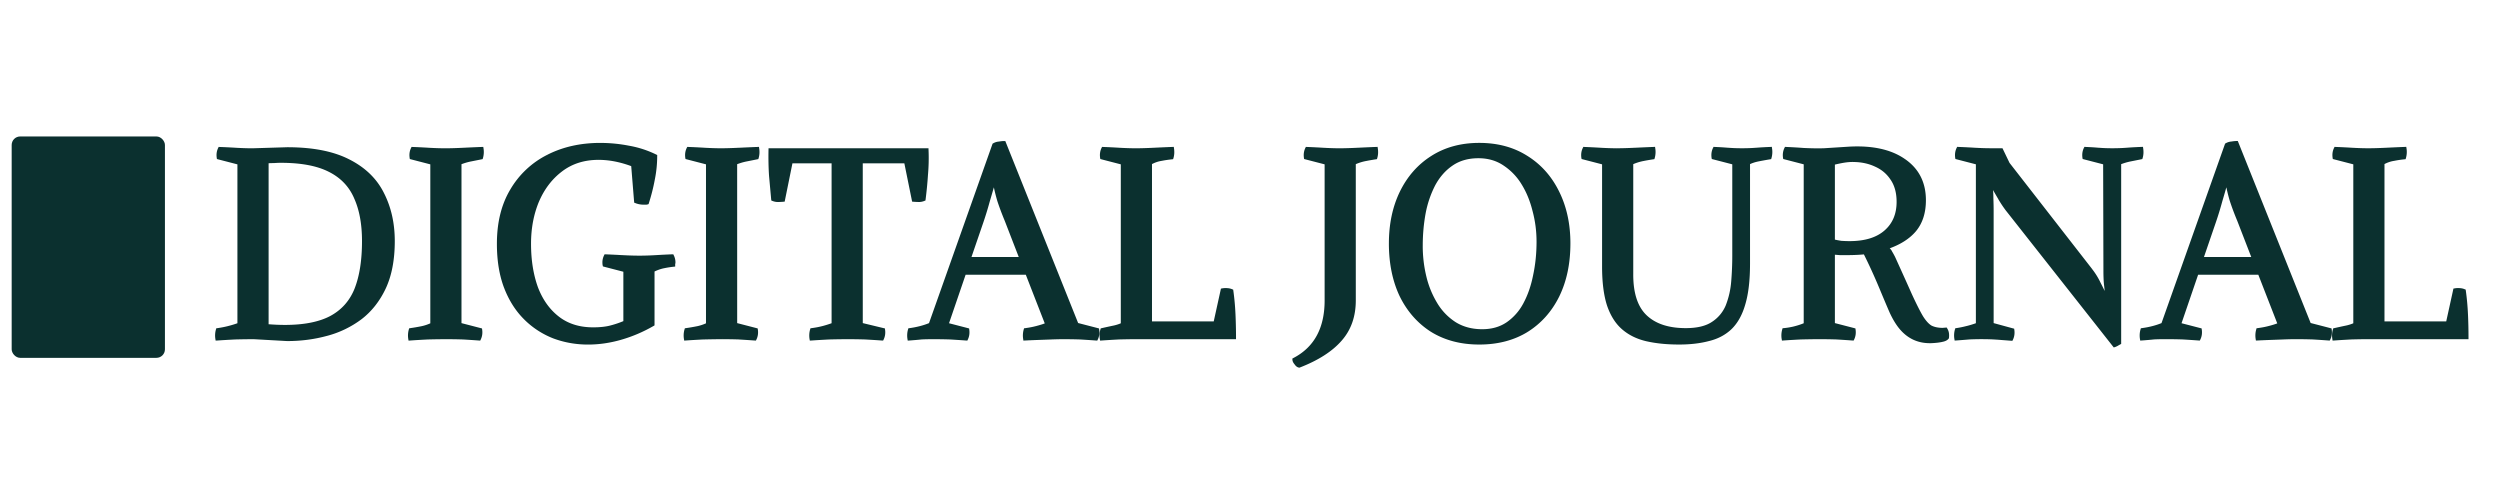
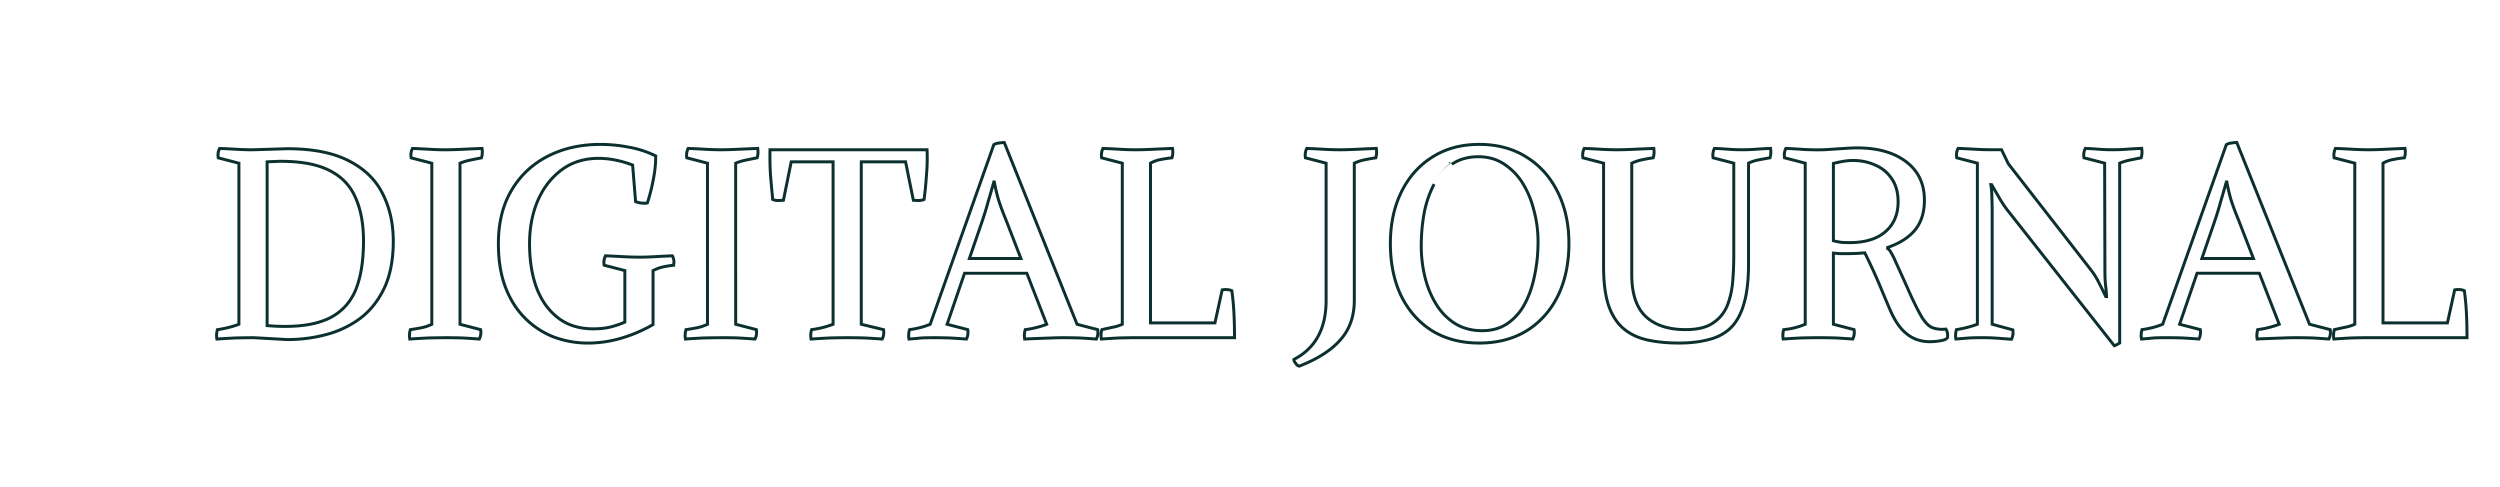
<svg xmlns="http://www.w3.org/2000/svg" width="190" height="37" viewBox="0 0 190 37" fill="none">
-   <path d="M19.28 25.665c-.381 0-.85.006-1.408.02-.544.027-1.006.054-1.387.082a1.556 1.556 0 0 1 .04-.715 8.27 8.27 0 0 0 .837-.163c.272-.068.537-.15.796-.245V12.403l-1.571-.409a1.156 1.156 0 0 1 .102-.714c.367.014.775.034 1.224.062.462.027.884.04 1.265.04l2.652-.081c1.932 0 3.49.306 4.673.918 1.183.598 2.04 1.428 2.57 2.49.544 1.06.817 2.264.817 3.61 0 1.401-.225 2.585-.674 3.55-.449.953-1.054 1.721-1.816 2.306a7.505 7.505 0 0 1-2.59 1.245 11.32 11.32 0 0 1-2.98.387l-2.55-.142Zm1.02-.919c.476.041.925.062 1.347.062 1.469 0 2.638-.232 3.509-.694.884-.476 1.517-1.19 1.897-2.142.381-.966.572-2.184.572-3.653 0-1.305-.204-2.407-.612-3.305-.395-.911-1.055-1.598-1.98-2.06-.91-.463-2.142-.694-3.692-.694-.164 0-.334.007-.51.02-.164 0-.34.007-.531.02v12.446Zm14.66-.102 1.571.409c.04.258.007.496-.102.714a82.99 82.99 0 0 0-1.245-.082 41.305 41.305 0 0 0-2.652 0c-.544.027-1.007.054-1.387.082a1.556 1.556 0 0 1 .04-.715c.286-.04.565-.088.837-.142.272-.055.537-.143.796-.266V12.403l-1.571-.409a1.156 1.156 0 0 1 .102-.714c.367.014.775.034 1.224.062.462.027.884.04 1.265.04.394 0 .864-.013 1.408-.04a99.814 99.814 0 0 1 1.387-.062c.04.259.027.497-.04.715l-.817.163a4.65 4.65 0 0 0-.816.245v12.241Zm14.67.02c-.774.45-1.584.796-2.427 1.041a8.968 8.968 0 0 1-2.51.368c-.897 0-1.754-.15-2.57-.45a6.336 6.336 0 0 1-2.184-1.407c-.639-.626-1.142-1.408-1.51-2.346-.367-.953-.55-2.068-.55-3.347 0-1.591.333-2.944 1-4.06a6.657 6.657 0 0 1 2.754-2.591c1.17-.598 2.503-.898 3.999-.898.707 0 1.415.068 2.122.204.72.123 1.415.347 2.081.674a8.94 8.94 0 0 1-.184 1.795 14.758 14.758 0 0 1-.449 1.775.453.453 0 0 1-.142.02h-.123a1.59 1.59 0 0 1-.632-.122l-.225-2.775c-.898-.34-1.761-.51-2.59-.51-1.103 0-2.048.3-2.837.898-.775.585-1.374 1.367-1.795 2.346-.408.98-.612 2.061-.612 3.244 0 1.252.176 2.367.53 3.347.367.965.911 1.727 1.632 2.285.721.557 1.612.836 2.673.836.476 0 .891-.04 1.245-.122.353-.082.74-.211 1.163-.388v-3.917l-1.571-.408a1.087 1.087 0 0 1 .102-.714c.367.013.788.034 1.265.06.49.028.925.042 1.305.042.381 0 .803-.014 1.265-.041.463-.027.878-.048 1.245-.061.082.163.122.326.122.49 0 .04-.006.08-.02.122v.102a7.65 7.65 0 0 0-.775.122c-.259.055-.524.15-.796.286v4.1Zm6.281-.02 1.572.409c.04.258.006.496-.103.714a82.97 82.97 0 0 0-1.244-.082 41.31 41.31 0 0 0-2.653 0c-.544.027-1.006.054-1.387.082a1.556 1.556 0 0 1 .04-.715 15.3 15.3 0 0 0 .837-.142c.272-.055.538-.143.796-.266V12.403l-1.571-.409a1.155 1.155 0 0 1 .102-.714c.367.014.775.034 1.224.062.463.027.884.04 1.265.04.395 0 .864-.013 1.408-.04a99.679 99.679 0 0 1 1.387-.062c.041.259.028.497-.04.715l-.816.163a4.655 4.655 0 0 0-.817.245v12.241Zm7.404-12.343h-3.183l-.591 2.917c-.164.014-.307.02-.429.02s-.252-.027-.388-.081l-.163-1.796c-.04-.625-.054-1.285-.04-1.979h11.935c.027.626.014 1.252-.04 1.877-.041.626-.103 1.259-.184 1.898a1.043 1.043 0 0 1-.388.082 5.24 5.24 0 0 1-.428-.02l-.592-2.918h-3.367v12.343l1.694.409c.04.258.007.496-.102.714a66.814 66.814 0 0 0-1.306-.082c-.49-.014-.925-.02-1.306-.02-.38 0-.85.006-1.408.02-.544.027-1.006.054-1.387.082a1.556 1.556 0 0 1 .04-.715c.314-.04.6-.095.858-.163a8.49 8.49 0 0 0 .775-.245V12.301Zm9.992 8.467-1.326 3.876 1.571.409c.04.258.007.496-.102.714a83.077 83.077 0 0 0-1.245-.082 41.31 41.31 0 0 0-1.244-.02c-.381 0-.694.006-.939.02-.245.027-.557.054-.938.082a1.556 1.556 0 0 1 .04-.715c.3-.04.579-.095.837-.163s.503-.15.734-.245l4.836-13.65a.869.869 0 0 1 .388-.122c.163-.027.299-.04.408-.04l5.53 13.812 1.57.409c.04.258.007.496-.102.714a82.99 82.99 0 0 0-1.245-.082c-.448-.014-.863-.02-1.244-.02-.258 0-.571.006-.939.02l-1.101.04c-.354.014-.66.028-.919.042a1.554 1.554 0 0 1 .041-.715c.313-.04.599-.095.857-.163.272-.068.53-.15.775-.245l-1.51-3.876h-4.733Zm2.224-6.937c-.136.49-.279.986-.428 1.49a24.406 24.406 0 0 1-.47 1.53l-.959 2.795h3.918l-1.122-2.898a20.62 20.62 0 0 1-.572-1.53 12.798 12.798 0 0 1-.326-1.387h-.04Zm16.804 10.711.55-2.51c.164-.026.293-.033.388-.02.096 0 .211.028.347.082.082.585.136 1.177.164 1.775.027.599.04 1.197.04 1.796h-7.406c-.38 0-.837.006-1.367.02-.517.027-.966.054-1.347.082a1.553 1.553 0 0 1 .041-.715c.3-.068.578-.129.837-.183.272-.055.51-.13.714-.225V12.403l-1.571-.409a1.155 1.155 0 0 1 .102-.714c.367.014.775.034 1.224.062.462.027.884.04 1.265.04.394 0 .864-.013 1.408-.04a99.679 99.679 0 0 1 1.387-.062c.041.259.027.497-.04.715a8.446 8.446 0 0 0-.817.122c-.272.04-.544.136-.816.285v12.14h4.897Zm8.45-12.14-1.571-.407a1.156 1.156 0 0 1 .102-.715c.367.014.775.034 1.224.062.463.027.884.04 1.265.04.395 0 .864-.013 1.408-.04.544-.028 1.007-.048 1.387-.062.041.259.028.497-.04.715-.272.04-.544.088-.816.142a3.796 3.796 0 0 0-.817.265v10.426c0 1.198-.346 2.19-1.04 2.98-.694.802-1.741 1.475-3.142 2.02-.096-.014-.184-.082-.266-.205-.095-.109-.142-.21-.142-.306 1.632-.843 2.448-2.34 2.448-4.489V12.403Zm4.885 6.101c0-1.455.272-2.748.816-3.877.557-1.142 1.34-2.033 2.346-2.672 1.02-.653 2.217-.98 3.591-.98 1.388 0 2.591.327 3.611.98 1.021.639 1.81 1.53 2.367 2.672.558 1.13.837 2.422.837 3.877 0 1.51-.279 2.836-.837 3.979-.557 1.129-1.346 2.013-2.367 2.652-1.02.626-2.223.939-3.611.939-1.374 0-2.571-.313-3.591-.939-1.006-.64-1.789-1.523-2.346-2.652-.544-1.143-.816-2.47-.816-3.979Zm11.221-.143a9.03 9.03 0 0 0-.306-2.346 7.11 7.11 0 0 0-.857-2.081 4.605 4.605 0 0 0-1.428-1.47c-.557-.366-1.204-.55-1.938-.55-.789 0-1.462.19-2.02.571-.544.367-.993.87-1.347 1.51a7.968 7.968 0 0 0-.755 2.183c-.149.803-.224 1.64-.224 2.51 0 .816.095 1.611.286 2.387.19.762.476 1.448.857 2.06.38.613.863 1.102 1.448 1.47.585.353 1.265.53 2.041.53.734 0 1.367-.177 1.897-.53a4.148 4.148 0 0 0 1.326-1.49c.34-.626.592-1.346.755-2.163.177-.816.265-1.68.265-2.59Zm15.998 1.694c0 1.224-.116 2.23-.347 3.02-.218.775-.551 1.387-1 1.836-.449.435-1.006.734-1.673.897-.653.177-1.408.266-2.265.266-.911 0-1.727-.082-2.448-.245-.707-.163-1.306-.456-1.795-.878-.49-.421-.864-1.013-1.123-1.775-.244-.761-.367-1.734-.367-2.917v-7.855l-1.571-.409a1.153 1.153 0 0 1 .102-.714c.367.014.775.034 1.224.062.463.027.884.04 1.265.04.395 0 .864-.013 1.408-.04a99.65 99.65 0 0 1 1.388-.062c.04.259.027.497-.041.715-.272.04-.544.088-.816.142a3.805 3.805 0 0 0-.816.265v8.468c0 1.455.353 2.516 1.06 3.183.708.666 1.721 1 3.041 1 .897 0 1.591-.17 2.081-.51.503-.34.863-.783 1.081-1.327a6.414 6.414 0 0 0 .408-1.816c.055-.666.082-1.32.082-1.958v-7.04l-1.571-.407a1.153 1.153 0 0 1 .102-.715c.367.014.707.034 1.02.062.326.027.68.04 1.061.04.394 0 .762-.013 1.102-.04.34-.028.7-.048 1.081-.062.041.259.027.497-.041.715-.326.054-.626.108-.898.163a2.915 2.915 0 0 0-.734.245v7.65Zm6.45 4.59 1.571.409c.041.258.007.496-.102.714a83.245 83.245 0 0 0-1.245-.082 41.319 41.319 0 0 0-2.652 0c-.544.027-1.007.054-1.388.082a1.553 1.553 0 0 1 .041-.715 5.436 5.436 0 0 0 1.632-.408V12.403l-1.571-.409a1.153 1.153 0 0 1 .102-.714c.368.014.83.041 1.388.082.571.027 1.074.034 1.51.02l1.917-.122c1.755-.095 3.143.21 4.163.918 1.033.707 1.55 1.72 1.55 3.04 0 .925-.238 1.68-.714 2.265-.476.571-1.17 1.013-2.081 1.326v.082a.65.65 0 0 1 .245.285 5.2 5.2 0 0 1 .204.368c.544 1.197.979 2.162 1.306 2.897.34.734.619 1.285.836 1.652.232.368.463.62.694.755.245.123.544.184.898.184l.245-.02a.808.808 0 0 1 .122.326c.014.109.014.218 0 .327-.068.095-.197.163-.388.204a5.658 5.658 0 0 1-.959.102c-.897 0-1.639-.354-2.224-1.061-.258-.313-.503-.721-.734-1.225a131.04 131.04 0 0 1-.775-1.836c-.3-.734-.701-1.612-1.204-2.632-.449.041-.905.061-1.367.061h-.531l-.489-.04v5.406Zm4.917-9.303c0-.694-.157-1.272-.469-1.735-.3-.462-.708-.809-1.225-1.04a4.002 4.002 0 0 0-1.734-.368c-.231 0-.469.02-.714.062-.245.04-.503.095-.775.163v5.876c.217.054.428.095.632.122.204.014.401.02.592.02 1.183 0 2.095-.278 2.734-.836.639-.557.959-1.312.959-2.264Zm8.372-2.898 6.305 8.1c.231.3.428.62.591.96.177.34.347.686.51 1.04h.062c-.014-.327-.041-.64-.082-.939-.027-.299-.041-.639-.041-1.02l-.02-8.181-1.571-.409a1.153 1.153 0 0 1 .102-.714c.367.014.7.034 1 .062a14.63 14.63 0 0 0 2.162 0 29.57 29.57 0 0 1 1.122-.062c.041.259.028.497-.04.715l-.816.163a4.637 4.637 0 0 0-.817.245v13.67a2.877 2.877 0 0 0-.183.102c-.068.04-.143.074-.225.102l-8.12-10.304a8.845 8.845 0 0 1-.612-.918c-.191-.326-.388-.667-.592-1.02h-.061c.054.313.082.653.082 1.02.013.354.02.68.02.98v8.61l1.571.428c.041.258.007.496-.102.714-.367-.027-.721-.054-1.061-.082-.34-.027-.701-.04-1.081-.04-.381 0-.728.006-1.041.02-.313.027-.66.054-1.041.082a1.567 1.567 0 0 1 .041-.715c.272-.04.538-.095.796-.163.272-.068.537-.15.796-.245V12.403l-1.571-.409a1.153 1.153 0 0 1 .102-.714c.367.014.775.034 1.224.062.462.027.884.04 1.265.04h.816l.51 1.061Zm14.348 8.325-1.326 3.876 1.571.409c.04.258.006.496-.102.714a83.245 83.245 0 0 0-1.245-.082 41.33 41.33 0 0 0-1.245-.02c-.38 0-.693.006-.938.02a24.86 24.86 0 0 1-.939.082 1.567 1.567 0 0 1 .041-.715c.299-.04.578-.095.837-.163.258-.068.503-.15.734-.245l4.836-13.65a.87.87 0 0 1 .387-.122c.164-.027.3-.04.408-.04l5.53 13.812 1.571.409c.041.258.007.496-.102.714a83.245 83.245 0 0 0-1.245-.082c-.449-.014-.864-.02-1.244-.02-.259 0-.572.006-.939.02l-1.102.04c-.353.014-.659.028-.918.042a1.553 1.553 0 0 1 .041-.715c.313-.04.598-.095.857-.163.272-.068.53-.15.775-.245l-1.51-3.876h-4.733Zm2.224-6.937c-.136.49-.279.986-.429 1.49a24.27 24.27 0 0 1-.469 1.53l-.959 2.795h3.917l-1.122-2.898a20.834 20.834 0 0 1-.571-1.53 12.656 12.656 0 0 1-.326-1.387h-.041Zm16.804 10.711.551-2.51a1.33 1.33 0 0 1 .387-.02c.095 0 .211.028.347.082.082.585.136 1.177.163 1.775.027.599.041 1.197.041 1.796h-7.406c-.381 0-.837.006-1.367.02-.517.027-.966.054-1.347.082a1.553 1.553 0 0 1 .041-.715c.299-.068.578-.129.836-.183a3.16 3.16 0 0 0 .715-.225V12.403l-1.571-.409a1.153 1.153 0 0 1 .102-.714c.367.014.775.034 1.224.062.462.027.884.04 1.265.04.394 0 .863-.013 1.408-.04a99.586 99.586 0 0 1 1.387-.062c.041.259.027.497-.041.715a8.442 8.442 0 0 0-.816.122c-.272.04-.544.136-.816.285v12.14h4.897Z" fill="#0B302F" />
-   <path d="m19.28 25.665.006-.114h-.006v.114Zm-1.408.02-.003-.113h-.003l.006.113Zm-1.387.082-.112.017.016.103.104-.007-.008-.113Zm.04-.715-.016-.112-.07.01-.022.069.108.034Zm.837-.163-.027-.11.027.11Zm.796-.245.039.107.074-.028v-.079h-.113Zm0-12.241h.113v-.088l-.085-.022-.028.11Zm-1.571-.409-.112.018.011.073.072.02.029-.11Zm.102-.714.004-.113-.073-.003-.033.066.102.05Zm1.224.062-.007.113.007-.113Zm1.265.04v.114h.003l-.003-.114Zm2.652-.081v-.114h-.003l.003.114Zm4.673.918-.052.1v.001l.052-.101Zm2.57 2.49-.101.05.101-.05Zm.143 7.16.103.049-.103-.048ZM27.4 24.176l.068.09h.001l-.069-.09Zm-2.59 1.245-.03-.11.03.11Zm-2.98.387-.006.114h.006v-.114Zm-1.53-1.06h-.113v.104l.103.008.01-.113Zm4.856-.633.053.1-.053-.1Zm1.897-2.142.106.042-.106-.042Zm-.04-6.958-.104.045v.002l.104-.047Zm-1.98-2.06-.05.1.05-.1Zm-4.203-.674v.114h.01l-.01-.114Zm-.53.02-.008-.113-.105.008v.105h.113Zm-1.02 13.251a59.5 59.5 0 0 0-1.41.02l.005.227a59.18 59.18 0 0 1 1.405-.02v-.227Zm-1.414.02c-.544.028-1.008.055-1.39.082l.017.227c.38-.027.841-.055 1.385-.082l-.012-.226Zm-1.27.178a1.442 1.442 0 0 1 .038-.663l-.217-.067a1.668 1.668 0 0 0-.044.765l.224-.035Zm-.055-.584c.29-.042.572-.097.848-.166l-.055-.22c-.268.067-.543.121-.825.161l.032.225Zm.848-.166c.276-.069.546-.152.808-.248l-.078-.213a7.611 7.611 0 0 1-.785.241l.055.22Zm.882-.355V12.403h-.227v12.241h.227Zm-.085-12.351-1.57-.408-.058.22 1.571.407.057-.22Zm-1.487-.316a1.043 1.043 0 0 1 .091-.646l-.203-.101c-.12.24-.157.502-.112.782l.224-.035Zm-.015-.583c.367.013.774.034 1.222.06l.014-.226c-.45-.027-.859-.047-1.227-.06l-.009.226Zm1.222.06c.464.028.888.042 1.272.042v-.227c-.378 0-.798-.014-1.259-.04l-.013.226Zm1.275.042 2.653-.082-.007-.226-2.653.081.007.227Zm2.65-.082c1.92 0 3.458.305 4.62.906l.104-.202c-1.206-.623-2.783-.93-4.725-.93v.226Zm4.62.906c1.165.589 2.003 1.402 2.521 2.439l.203-.102c-.543-1.085-1.419-1.931-2.621-2.54l-.103.203Zm2.521 2.44c.535 1.043.804 2.228.804 3.56h.227c0-1.363-.276-2.585-.829-3.664l-.201.104Zm.804 3.56c0 1.389-.223 2.555-.663 3.502l.206.095c.458-.984.684-2.185.684-3.598h-.227Zm-.662 3.501c-.442.938-1.037 1.691-1.783 2.264l.138.18c.778-.597 1.394-1.38 1.85-2.347l-.205-.097Zm-1.782 2.263c-.75.563-1.6.971-2.552 1.226l.058.22a7.62 7.62 0 0 0 2.63-1.264l-.136-.182ZM24.78 25.31c-.942.256-1.925.384-2.949.384v.227c1.044 0 2.047-.13 3.009-.392l-.06-.219Zm-2.942.384-2.55-.143-.014.227 2.55.143.014-.227Zm-1.547-.835c.48.041.931.062 1.357.062v-.227c-.418 0-.864-.02-1.337-.06l-.02.225Zm1.357.062c1.479 0 2.67-.233 3.562-.707l-.106-.2c-.848.45-1.998.68-3.456.68v.227Zm3.563-.707c.908-.49 1.558-1.224 1.949-2.2l-.21-.084c-.372.928-.987 1.62-1.847 2.084l.108.2Zm1.949-2.2c.388-.984.58-2.217.58-3.695h-.228c0 1.46-.19 2.663-.563 3.611l.21.083Zm.58-3.695c0-1.317-.207-2.435-.623-3.352l-.207.094c.4.88.602 1.964.602 3.258h.227Zm-.622-3.35c-.406-.937-1.085-1.643-2.033-2.117l-.101.203c.902.45 1.542 1.118 1.926 2.004l.208-.09Zm-2.032-2.117c-.934-.473-2.184-.706-3.744-.706v.227c1.54 0 2.752.23 3.641.682l.103-.203Zm-3.744-.706c-.167 0-.34.007-.52.021l.018.226c.174-.013.341-.02.502-.02v-.227Zm-.51.02c-.167 0-.346.008-.54.021l.017.227c.188-.014.362-.02.523-.02v-.227Zm-.644.134v12.446h.226V12.301h-.226ZM34.96 24.645h-.113v.088l.084.022.029-.11Zm1.571.409.112-.018-.012-.074-.072-.018-.028.11Zm-.102.714-.008.113.075.005.034-.068-.101-.05Zm-1.245-.082.007-.113h-.003l-.004.113Zm-2.652 0-.003-.113h-.003l.006.113Zm-1.387.082-.112.017.016.103.104-.007-.008-.113Zm.04-.715-.016-.112-.07.01-.022.069.108.034Zm.837-.142L32 24.799l.022.11Zm.796-.266.048.103.065-.03v-.073h-.113Zm0-12.241h.113v-.088l-.085-.022-.028.11Zm-1.571-.409-.112.018.011.073.072.02.029-.11Zm.102-.714.004-.113-.073-.003-.033.066.102.05Zm1.224.062-.007.113.007-.113Zm2.673 0 .005.113-.005-.113Zm1.387-.062.112-.017-.016-.1-.1.004.004.113Zm-.04.715.021.11.066-.013.02-.064-.108-.034Zm-.817.163-.022-.111.022.11Zm-.816.245-.042-.106-.071.029v.076h.113Zm-.029 12.351 1.572.408.056-.22-1.57-.407-.057.22Zm1.488.316c.038.237.006.451-.091.646l.202.101c.12-.24.157-.502.113-.782l-.224.035Zm.018.584a83.493 83.493 0 0 0-1.246-.082l-.013.226c.462.027.876.055 1.243.082l.016-.226Zm-1.25-.082c-.449-.014-.865-.02-1.247-.02v.226c.38 0 .793.007 1.241.02l.007-.226Zm-1.247-.02c-.382 0-.852.006-1.41.02l.005.226a59.18 59.18 0 0 1 1.405-.02v-.227Zm-1.414.02c-.544.027-1.008.054-1.39.082l.017.226c.38-.027.841-.055 1.385-.082l-.012-.226Zm-1.27.177a1.444 1.444 0 0 1 .038-.663l-.217-.067a1.67 1.67 0 0 0-.044.765l.223-.035Zm-.055-.584c.288-.041.569-.09.843-.144L32 24.798c-.27.055-.547.102-.83.142l.031.225Zm.843-.144c.282-.056.556-.148.822-.274l-.097-.205c-.25.118-.507.204-.77.256l.045.223Zm.887-.377V12.403h-.227v12.241h.227Zm-.085-12.351-1.57-.408-.058.22 1.571.407.057-.22Zm-1.487-.316a1.042 1.042 0 0 1 .091-.646l-.203-.101c-.12.24-.157.502-.112.782l.224-.035Zm-.015-.583c.367.013.774.034 1.222.06l.014-.226c-.45-.027-.859-.047-1.227-.06l-.009.226Zm1.222.06c.464.028.888.042 1.272.042v-.227c-.378 0-.798-.014-1.258-.04l-.014.226Zm1.272.042c.397 0 .868-.014 1.413-.041l-.011-.227c-.543.027-1.01.041-1.402.041v.227Zm1.413-.041a99.849 99.849 0 0 1 1.386-.061l-.008-.227c-.382.014-.845.034-1.39.061l.012.227Zm1.27-.157c.038.244.025.464-.037.663l.216.067a1.67 1.67 0 0 0 .045-.765l-.224.035Zm.049.585-.816.164.044.222.816-.163-.044-.223Zm-.816.164c-.28.055-.558.139-.836.25l.084.21c.266-.106.531-.185.796-.238l-.044-.223Zm-.907.355v12.242h.226V12.403h-.226ZM49.63 24.666l.057.098.056-.033v-.065h-.113Zm-2.428 1.04.032.11-.032-.11Zm-5.08-.081-.041.106h.002l.039-.106Zm-2.184-1.408.08-.081-.08.08Zm-1.51-2.346-.105.04.106-.04Zm.45-7.407.097.058-.097-.058Zm2.754-2.591-.052-.1.052.1Zm6.12-.694-.02.112h.002l.019-.112Zm2.082.674h.113v-.071l-.063-.031-.05.102Zm-.184 1.795-.11-.023-.001.002.111.021Zm-.449 1.775.036.108.055-.018.017-.055-.108-.035Zm-.897-.102-.113.01.005.067.063.027.045-.104Zm-.225-2.775.113-.009-.005-.071-.068-.026-.04.106Zm-5.427.388.068.09-.068-.09Zm-1.795 2.346-.104-.044h-.001l.105.044Zm-.082 6.59-.107.04h.001l.106-.04Zm1.632 2.286-.07.09.07-.09Zm3.918.714.025.11-.025-.11Zm1.163-.388.043.105.07-.03v-.075h-.113Zm0-3.917h.113v-.088l-.085-.022-.028.11Zm-1.571-.408-.11.027.016.066.065.016.029-.11Zm.102-.714.004-.114-.073-.002-.033.065.102.05Zm1.265.06-.007.114.007-.113Zm2.57 0 .007.114-.007-.113Zm1.245-.06.101-.051-.032-.065-.073.002.004.114Zm.102.612-.108-.036-.005.017v.019h.113Zm0 .102.012.112.101-.01v-.102h-.113Zm-.775.122.023.111-.023-.11Zm-.796.286-.05-.102-.063.032v.07h.113Zm-.057 4.003c-.767.444-1.568.787-2.403 1.03l.064.217c.852-.247 1.67-.598 2.453-1.051l-.114-.196Zm-2.403 1.03a8.854 8.854 0 0 1-2.478.362v.227c.841 0 1.689-.124 2.542-.372l-.064-.218Zm-2.478.362a7.295 7.295 0 0 1-2.531-.442l-.078.213c.829.304 1.699.456 2.61.456v-.227Zm-2.53-.441a6.225 6.225 0 0 1-2.144-1.383l-.159.162a6.45 6.45 0 0 0 2.222 1.433l.081-.212Zm-2.144-1.383c-.627-.613-1.122-1.381-1.484-2.307l-.21.083c.371.951.883 1.748 1.535 2.386l.159-.162Zm-1.484-2.306c-.36-.937-.543-2.038-.543-3.306h-.227c0 1.29.185 2.42.559 3.387l.211-.081Zm-.543-3.306c0-1.575.33-2.907.984-4.002l-.195-.116c-.679 1.137-1.016 2.511-1.016 4.118h.227Zm.984-4.002a6.542 6.542 0 0 1 2.709-2.548l-.104-.202a6.77 6.77 0 0 0-2.8 2.635l.195.115Zm2.709-2.548c1.151-.59 2.466-.885 3.947-.885v-.227c-1.512 0-2.863.302-4.05.91l.102.202Zm3.947-.885c.7 0 1.4.067 2.1.202l.043-.223a11.33 11.33 0 0 0-2.143-.206v.227Zm2.103.202c.71.12 1.393.342 2.05.663l.1-.203a7.718 7.718 0 0 0-2.112-.683l-.038.223Zm1.987.562c0 .59-.06 1.181-.182 1.772l.222.046a9.053 9.053 0 0 0 .186-1.818h-.226Zm-.182 1.774a14.64 14.64 0 0 1-.446 1.762l.216.069c.192-.603.343-1.2.453-1.79l-.223-.04Zm-.373 1.689a.34.34 0 0 1-.107.014v.227a.566.566 0 0 0 .178-.026l-.071-.215Zm-.107.014H48.937v.227H49.06v-.227Zm-.123 0c-.218 0-.413-.038-.588-.113l-.089.208c.206.089.432.132.677.132v-.227Zm-.52-.018-.224-2.775-.226.019.225 2.774.226-.018Zm-.297-2.872c-.908-.344-1.785-.517-2.63-.517v.227c.813 0 1.663.166 2.55.502l.08-.212Zm-2.63-.517c-1.125 0-2.095.306-2.906.92l.138.181c.767-.582 1.687-.874 2.767-.874v-.227Zm-2.905.92c-.793.598-1.403 1.397-1.831 2.393l.208.09c.414-.964 1.001-1.73 1.76-2.301l-.137-.181Zm-1.832 2.394c-.414.994-.62 2.09-.62 3.287h.226c0-1.17.201-2.236.603-3.2l-.21-.087Zm-.62 3.287c0 1.262.177 2.391.536 3.385l.214-.077c-.349-.965-.524-2.067-.524-3.308h-.227Zm.537 3.387c.374.982.93 1.762 1.669 2.334l.139-.179c-.703-.543-1.235-1.287-1.596-2.236l-.212.08Zm1.669 2.334c.744.576 1.66.86 2.742.86v-.226c-1.04 0-1.906-.273-2.603-.813l-.14.18Zm2.742.86c.482 0 .906-.04 1.27-.125l-.05-.22c-.344.079-.75.119-1.22.119v.227Zm1.27-.125a7.38 7.38 0 0 0 1.181-.393l-.087-.21a7.157 7.157 0 0 1-1.145.382l.051.221Zm1.25-.498v-3.917h-.226v3.917h.227Zm-.084-4.027-1.571-.408-.057.22 1.571.408.057-.22Zm-1.49-.326a.865.865 0 0 1-.017-.197h-.226c0 .1.007.185.024.252l.22-.055Zm-.017-.197c0-.143.036-.29.111-.439l-.203-.101a1.2 1.2 0 0 0-.134.54h.227Zm.005-.376c.367.013.788.034 1.263.061l.013-.226a64.791 64.791 0 0 0-1.267-.062l-.009.227Zm1.263.061c.492.027.929.041 1.312.041v-.227c-.378 0-.811-.013-1.3-.04l-.012.226Zm1.312.041c.384 0 .808-.014 1.272-.041l-.013-.226c-.461.027-.88.04-1.259.04v.227Zm1.272-.041c.462-.027.876-.048 1.242-.061l-.008-.227c-.368.014-.784.034-1.247.062l.013.226Zm1.137-.124c.074.15.11.296.11.44h.227a1.2 1.2 0 0 0-.135-.541l-.202.101Zm.11.44a.27.27 0 0 1-.015.086l.215.072a.5.5 0 0 0 .027-.159h-.227Zm-.02.122V20.156h.226V20.053h-.226Zm.101-.011a7.754 7.754 0 0 0-.787.124l.047.222c.255-.054.51-.094.764-.12l-.024-.226Zm-.787.124c-.269.057-.543.156-.823.295l.102.203c.264-.132.52-.224.768-.276l-.047-.222Zm-.885.397v4.1h.226v-4.1h-.226Zm6.393 4.08h-.113v.088l.085.022.028-.11Zm1.572.409.111-.018-.011-.074-.072-.018-.029.11Zm-.103.714-.008.113.076.005.034-.068-.102-.05Zm-1.244-.082.006-.113h-.003l-.003.113Zm-2.653 0-.002-.113h-.003l.005.113Zm-1.387.082-.112.017.016.103.104-.007-.008-.113Zm.04-.715-.015-.112-.071.01-.021.069.108.034Zm.837-.142-.022-.111.022.11Zm.796-.266.049.103.064-.03v-.073h-.113Zm0-12.241h.113v-.088l-.084-.022-.029.11Zm-1.571-.409-.112.018.012.073.072.02.028-.11Zm.102-.714.004-.113-.073-.003-.032.066.101.05Zm1.224.062-.007.113.007-.113Zm2.673 0 .006.113-.006-.113Zm1.387-.062.112-.017-.015-.1-.1.004.003.113Zm-.04.715.022.11.066-.013.02-.064-.108-.034Zm-.816.163-.023-.111.023.11Zm-.817.245-.042-.106-.07.029v.076h.112Zm-.028 12.351 1.571.408.057-.22-1.571-.407-.057.22Zm1.487.316c.038.237.007.451-.09.646l.202.101c.12-.24.157-.502.112-.782l-.224.035Zm.019.584a83.405 83.405 0 0 0-1.247-.082l-.013.226c.462.027.877.055 1.243.082l.017-.226Zm-1.25-.082c-.45-.014-.866-.02-1.248-.02v.226c.38 0 .794.007 1.241.02l.007-.226Zm-1.248-.02a59.5 59.5 0 0 0-1.41.02l.005.226c.557-.013 1.026-.02 1.405-.02v-.227Zm-1.413.02c-.545.027-1.008.054-1.39.082l.016.226c.38-.027.842-.055 1.385-.082l-.011-.226Zm-1.27.177a1.442 1.442 0 0 1 .037-.663l-.216-.067a1.668 1.668 0 0 0-.045.765l.224-.035Zm-.055-.584c.288-.041.568-.09.843-.144l-.045-.223c-.27.055-.547.102-.83.142l.032.225Zm.843-.144c.281-.056.555-.148.822-.274l-.097-.205a3.31 3.31 0 0 1-.77.256l.045.223Zm.886-.377V12.403h-.226v12.241h.226Zm-.084-12.351-1.572-.408-.056.22 1.57.407.058-.22Zm-1.488-.316a1.043 1.043 0 0 1 .091-.646l-.202-.101c-.12.24-.157.502-.113.782l.224-.035Zm-.014-.583c.366.013.773.034 1.221.06l.014-.226c-.45-.027-.858-.047-1.227-.06l-.008.226Zm1.222.06c.464.028.888.042 1.271.042v-.227c-.378 0-.797-.014-1.258-.04l-.013.226Zm1.271.042c.397 0 .868-.014 1.414-.041l-.012-.227c-.543.027-1.01.041-1.402.041v.227Zm1.414-.041a99.985 99.985 0 0 1 1.386-.061l-.009-.227c-.381.014-.844.034-1.389.061l.012.227Zm1.27-.157c.038.244.025.464-.038.663l.217.067c.074-.236.088-.492.044-.765l-.224.035Zm.048.585-.816.164.045.222.816-.163-.045-.223Zm-.816.164c-.279.055-.558.139-.836.25l.084.21c.266-.106.532-.185.797-.238l-.045-.223Zm-.907.355v12.242h.227V12.403h-.227Zm7.517-.101h.113v-.114h-.113v.114Zm-3.183 0v-.114h-.093l-.018.091.111.022Zm-.591 2.917.009.113.085-.007.017-.083-.111-.023Zm-.817-.061-.112.01.006.07.064.025.042-.105Zm-.163-1.796-.113.008v.002l.113-.01Zm-.04-1.979v-.113h-.112l-.002.111.113.002Zm11.935 0 .113-.005-.004-.108h-.109v.113Zm-.04 1.877-.114-.01v.003l.113.007Zm-.184 1.898.042.105.062-.025.008-.066-.112-.014Zm-.816.061-.111.023.016.083.085.007.01-.113Zm-.592-2.918.111-.022-.019-.09h-.092v.112Zm-3.367 0v-.113h-.113v.114h.113Zm0 12.344h-.113v.09l.087.02.026-.11Zm1.694.409.112-.018-.012-.075-.074-.018-.026.11Zm-.102.714-.009.113.076.005.034-.068-.101-.05Zm-1.306-.082.006-.113h-.003l-.003.113Zm-2.714 0-.002-.113h-.003l.005.113Zm-1.387.082-.112.017.016.103.104-.007-.008-.113Zm.04-.715-.014-.112-.072.01-.021.069.108.034Zm.858-.163-.03-.11.03.11Zm.775-.245.04.107.073-.028v-.079h-.113Zm0-12.457h-3.183v.227h3.183v-.227Zm-3.294.091-.592 2.918.223.045.591-2.918-.222-.045Zm-.49 2.827c-.161.014-.3.02-.419.02v.227c.126 0 .273-.007.438-.02l-.019-.227Zm-.419.02a.931.931 0 0 1-.346-.073l-.084.21c.147.059.29.09.43.09v-.227Zm-.275.021c-.054-.584-.109-1.183-.163-1.795l-.226.02.163 1.796.226-.02Zm-.163-1.792c-.04-.622-.054-1.279-.04-1.97l-.227-.004c-.014.697 0 1.36.041 1.989l.226-.015Zm-.154-1.858h11.936v-.227H58.52v.227Zm11.823-.109c.027.621.013 1.242-.04 1.863l.225.02c.055-.631.069-1.262.041-1.893l-.226.01Zm-.04 1.865c-.041.623-.102 1.253-.184 1.89l.225.03c.082-.642.144-1.277.184-1.905l-.226-.015Zm-.113 1.8a.931.931 0 0 1-.346.073v.227c.14 0 .283-.031.43-.09l-.084-.21Zm-.346.073c-.118 0-.258-.006-.419-.02l-.019.226c.165.014.312.02.438.02v-.226Zm-.317.07-.592-2.917-.222.045.592 2.918.222-.045Zm-.703-3.008h-3.367v.227h3.367v-.227Zm-3.48.114v12.343h.227V12.301h-.227Zm.087 12.454 1.693.408.053-.22-1.693-.409-.053.22Zm1.608.315c.037.237.006.451-.092.646l.203.101c.12-.24.157-.502.113-.782l-.224.035Zm.018.584a66.551 66.551 0 0 0-1.308-.082l-.012.226c.503.027.937.055 1.303.082l.017-.226Zm-1.31-.082c-.491-.014-.928-.02-1.31-.02v.226c.38 0 .814.007 1.303.02l.006-.226Zm-1.31-.02c-.382 0-.852.006-1.41.02l.005.226a59.18 59.18 0 0 1 1.405-.02v-.227Zm-1.413.02a67.11 67.11 0 0 0-1.39.082l.016.226c.38-.027.842-.055 1.385-.082l-.011-.226Zm-1.27.177a1.444 1.444 0 0 1 .037-.663l-.216-.067a1.67 1.67 0 0 0-.045.765l.224-.035Zm-.057-.584c.317-.041.608-.097.872-.166l-.058-.22c-.253.067-.534.12-.843.161l.03.225Zm.872-.166c.262-.07.523-.152.785-.248l-.078-.213c-.255.094-.51.175-.765.242l.058.219Zm.86-.355V12.301h-.227v12.343h.226Zm9.878-3.876v-.114h-.08l-.027.077.107.037Zm-1.326 3.876-.107-.036-.04.115.118.031.029-.11Zm1.571.409.112-.018-.012-.074-.072-.018-.028.11Zm-.102.714-.008.113.075.005.034-.068-.101-.05Zm-1.245-.082.007-.113h-.003l-.004.113Zm-2.183 0-.006-.113h-.006l.012.113Zm-.938.082-.112.017.016.103.104-.007-.008-.113Zm.04-.715-.015-.112-.071.01-.022.069.108.034Zm.837-.163-.029-.11.029.11Zm.734-.245.044.105.046-.02.017-.047-.107-.038Zm4.836-13.65-.06-.095-.034.02-.013.038.107.038Zm.388-.122.01.114.008-.002-.018-.112Zm.408-.04.105-.043-.029-.07h-.076v.113Zm5.53 13.812-.106.043.021.053.056.014.028-.11Zm1.57.409.112-.018-.011-.074-.072-.018-.029.11Zm-.102.714-.008.113.076.005.034-.068-.102-.05Zm-1.245-.082.007-.113h-.003l-.004.113Zm-3.284.04-.005-.113.005.114Zm-.919.042-.111.017.015.101.102-.005-.006-.113Zm.041-.715-.014-.112-.072.01-.022.069.108.034Zm.857-.163-.027-.11h-.002l.03.11Zm.775-.245.042.106.105-.041-.04-.106-.106.041Zm-1.51-3.876.106-.041-.028-.073h-.077v.114Zm-2.509-6.937v-.114h-.086l-.023.083.11.03Zm-.428 1.49-.11-.033v.003l.11.03Zm-.47 1.53.108.036-.108-.037Zm-.959 2.795-.107-.037-.051.15h.158v-.113Zm3.918 0v.113h.165l-.06-.154-.105.04Zm-1.122-2.898.105-.04v-.003l-.105.043Zm-.572-1.53-.108.032v.003l.108-.035Zm-.326-1.387.111-.02-.016-.094h-.095v.114Zm-2.372 6.9-1.326 3.877.214.073 1.326-3.877-.214-.073Zm-1.248 4.023 1.572.408.056-.22-1.57-.407-.058.22Zm1.488.316c.037.237.006.451-.091.646l.202.101c.12-.24.157-.502.113-.782l-.224.035Zm.018.584a83.405 83.405 0 0 0-1.246-.082l-.013.226c.462.027.876.055 1.243.082l.016-.226Zm-1.25-.082c-.449-.014-.865-.02-1.247-.02v.226c.38 0 .793.007 1.24.02l.008-.226Zm-1.247-.02c-.382 0-.697.006-.945.02l.012.226c.242-.013.553-.02.933-.02v-.227Zm-.951.02c-.243.027-.554.054-.934.082l.016.226c.381-.028.696-.055.943-.082l-.025-.226Zm-.814.177a1.442 1.442 0 0 1 .037-.663l-.217-.067a1.67 1.67 0 0 0-.044.765l.224-.035Zm-.056-.584a7.12 7.12 0 0 0 .85-.166l-.058-.22a6.89 6.89 0 0 1-.823.161l.03.225Zm.85-.166c.263-.07.513-.152.749-.25l-.087-.21a5.693 5.693 0 0 1-.72.24l.058.22Zm.812-.317 4.836-13.65-.214-.075-4.835 13.65.213.075Zm4.79-13.591a.755.755 0 0 1 .337-.106l-.02-.226a.982.982 0 0 0-.438.14l.12.192Zm.345-.107c.16-.027.29-.04.39-.04v-.226c-.118 0-.26.015-.427.043l.037.223Zm.285-.11 5.529 13.812.21-.084-5.529-13.813-.21.085Zm5.606 13.88 1.57.408.058-.22-1.571-.407-.057.22Zm1.487.316c.038.237.006.451-.091.646l.203.101c.12-.24.156-.502.112-.782l-.224.035Zm.019.584a83.513 83.513 0 0 0-1.247-.082l-.013.226c.462.027.876.055 1.243.082l.017-.226Zm-1.25-.082c-.45-.014-.866-.02-1.248-.02v.226c.38 0 .793.007 1.241.02l.007-.226Zm-1.248-.02c-.26 0-.575.006-.943.02l.009.226c.366-.013.677-.02.934-.02v-.227Zm-.943.02-1.102.04.009.227 1.102-.04-.009-.227Zm-1.102.04c-.354.014-.66.028-.92.041l.012.227c.258-.014.564-.027.917-.041l-.009-.226Zm-.802.137a1.444 1.444 0 0 1 .037-.663l-.216-.067a1.668 1.668 0 0 0-.044.765l.223-.035Zm-.056-.584a6.98 6.98 0 0 0 .871-.166l-.058-.22c-.253.067-.533.12-.842.161l.029.225Zm.87-.166c.276-.069.539-.152.789-.249l-.083-.211c-.24.093-.494.173-.761.24l.055.22Zm.853-.396-1.51-3.876-.21.082 1.509 3.877.211-.083Zm-1.615-3.949h-4.734v.227h4.734v-.227ZM75.42 13.8c-.135.49-.278.985-.427 1.488l.217.064c.15-.503.293-1 .43-1.49l-.22-.062Zm-.428 1.49c-.135.501-.29 1.01-.467 1.524l.215.073c.177-.519.334-1.032.471-1.537l-.219-.06Zm-.467 1.524-.959 2.795.215.073.959-2.795-.215-.073Zm-.852 2.945h3.918v-.227h-3.918v.227Zm4.023-.154-1.122-2.898-.211.082 1.122 2.898.212-.082Zm-1.123-2.9a20.47 20.47 0 0 1-.568-1.522l-.216.07c.151.466.343.979.575 1.539l.21-.087Zm-.567-1.519a12.683 12.683 0 0 1-.324-1.375l-.223.04c.083.466.192.933.33 1.4l.217-.065Zm-.435-1.469h-.04v.227h.04v-.227Zm16.763 10.825v.114h.091l.02-.09-.111-.024Zm.55-2.51-.018-.111-.075.013-.017.075.11.024Zm.388-.02-.016.113h.016v-.113Zm.347.082.113-.016-.01-.065-.06-.024-.043.105Zm.164 1.775.113-.005-.113.005Zm.04 1.796v.113h.114v-.113h-.114Zm-8.773.02-.003-.113h-.003l.006.113Zm-1.347.082-.111.017.016.103.104-.007-.008-.113Zm.041-.715-.025-.11-.064.014-.019.063.108.034Zm.837-.183-.022-.111h-.002l.024.11Zm.714-.225.048.103.065-.03v-.073h-.113Zm0-12.241h.113v-.088l-.085-.022-.028.11Zm-1.571-.409-.112.018.011.073.072.02.029-.11Zm.102-.714.004-.113-.073-.003-.032.066.1.05Zm1.224.062-.007.113.007-.113Zm2.673 0 .005.113-.005-.113Zm1.387-.062.112-.017-.015-.1-.1.004.003.113Zm-.04.715.01.112.075-.007.023-.072-.109-.034Zm-.817.122.017.112.006-.001-.023-.111Zm-.816.285-.054-.099-.06.032v.067h.114Zm0 12.14h-.113v.114h.113v-.114Zm5.008.025.55-2.51-.22-.048-.552 2.51.222.048Zm.459-2.422c.158-.027.274-.032.352-.02l.032-.225a1.439 1.439 0 0 0-.422.021l.037.224Zm.368-.02a.86.86 0 0 1 .305.074l.084-.21a1.077 1.077 0 0 0-.389-.09v.227Zm.235-.015c.081.581.135 1.17.162 1.764l.227-.01a19.219 19.219 0 0 0-.164-1.786l-.225.032Zm.162 1.764c.028.597.041 1.194.041 1.79h.227c0-.6-.014-1.2-.041-1.8l-.227.01Zm.154 1.677h-7.406v.227h7.406v-.227Zm-7.406 0c-.382 0-.839.007-1.37.02l.006.227c.53-.013.984-.02 1.364-.02v-.227Zm-1.373.02c-.517.028-.967.055-1.349.082l.017.227c.38-.027.828-.055 1.344-.082l-.012-.226Zm-1.229.178a1.444 1.444 0 0 1 .037-.663l-.216-.067a1.668 1.668 0 0 0-.044.765l.223-.035Zm-.046-.586c.3-.068.577-.129.835-.183l-.047-.222c-.259.055-.538.116-.838.184l.05.221Zm.834-.183c.279-.056.526-.133.74-.233l-.096-.205a3.04 3.04 0 0 1-.688.216l.044.222Zm.805-.336V12.403h-.227v12.241h.227Zm-.085-12.351-1.57-.408-.058.22 1.571.407.057-.22Zm-1.487-.316a1.042 1.042 0 0 1 .091-.646l-.203-.101c-.12.24-.156.502-.112.782l.224-.035Zm-.014-.583c.366.013.773.034 1.221.06l.014-.226c-.45-.027-.859-.047-1.227-.06l-.008.226Zm1.221.06c.465.028.889.042 1.272.042v-.227c-.378 0-.798-.014-1.258-.04l-.014.226Zm1.272.042c.397 0 .868-.014 1.413-.041l-.01-.227c-.544.027-1.01.041-1.403.041v.227Zm1.413-.041a99.985 99.985 0 0 1 1.386-.061l-.008-.227c-.381.014-.844.034-1.389.061l.011.227Zm1.27-.157c.039.244.025.464-.037.663l.217.067c.074-.236.087-.492.044-.765l-.224.035Zm.06.584a8.538 8.538 0 0 0-.827.124l.045.222a8.35 8.35 0 0 1 .805-.12l-.023-.226Zm-.822.123a2.555 2.555 0 0 0-.853.298l.109.199c.262-.144.521-.234.778-.273l-.034-.224Zm-.912.397v12.14h.227v-12.14h-.227Zm.113 12.254h4.897v-.227h-4.897v.227Zm13.347-12.253h.113v-.088l-.084-.022-.029.11Zm-1.571-.409-.112.018.012.073.072.02.028-.11Zm.102-.714.004-.113-.073-.003-.032.066.101.05Zm1.224.062-.007.113h.001l.006-.113Zm2.673 0 .006.113-.006-.113Zm1.387-.062.112-.017-.015-.1-.101.004.004.113Zm-.04.715.016.112.071-.011.021-.068-.108-.034Zm-.817.142-.022-.11.022.11Zm-.816.265-.046-.103-.067.03v.073h.113Zm-1.04 13.405-.085-.074h-.001l.086.074Zm-3.142 2.02-.016.112.03.005.027-.011-.041-.106Zm-.266-.204.095-.063-.004-.006-.005-.005-.085.074Zm-.142-.306-.052-.1-.062.031v.07h.114Zm2.477-15.024-1.571-.408-.057.22 1.571.407.057-.22Zm-1.488-.316a1.043 1.043 0 0 1 .091-.646l-.202-.101c-.12.24-.157.502-.113.782l.224-.035Zm-.014-.583c.366.013.773.034 1.221.06l.014-.226a52.504 52.504 0 0 0-1.227-.06l-.008.226Zm1.222.06a21.8 21.8 0 0 0 1.271.042v-.227c-.378 0-.797-.014-1.258-.04l-.013.226Zm1.271.042c.397 0 .868-.014 1.414-.041l-.012-.227c-.542.027-1.01.041-1.402.041v.227Zm1.414-.041a99.459 99.459 0 0 1 1.385-.061l-.008-.227c-.381.014-.844.034-1.389.061l.012.227Zm1.269-.157c.039.244.026.464-.037.663l.217.067c.074-.236.088-.492.044-.765l-.224.035Zm.055.584c-.274.041-.548.09-.822.144l.045.222c.27-.054.54-.1.81-.141l-.033-.225Zm-.822.144a3.91 3.91 0 0 0-.84.273l.093.207c.265-.12.529-.205.792-.258l-.045-.222Zm-.907.377v10.425h.227V12.403h-.227Zm0 10.425c0 1.174-.339 2.14-1.012 2.905l.17.15c.714-.813 1.069-1.834 1.069-3.055h-.227Zm-1.013 2.905c-.678.784-1.707 1.449-3.097 1.989l.082.21c1.411-.547 2.477-1.23 3.187-2.05l-.172-.149Zm-3.04 1.982c-.05-.007-.114-.045-.187-.155l-.189.126c.09.135.203.233.344.253l.032-.224Zm-.196-.166c-.086-.099-.115-.175-.115-.232h-.227c0 .134.067.262.171.38l.17-.148Zm-.176-.131c.834-.431 1.464-1.032 1.883-1.801.42-.769.626-1.7.626-2.789h-.226c0 1.061-.202 1.953-.599 2.68-.396.727-.99 1.296-1.788 1.709l.104.2Zm2.509-4.59V12.403h-.226v10.425h.226Zm5.588-8.201-.102-.05.102.05Zm2.346-2.673.061.095-.061-.095Zm7.202 0-.061.095h.001l.06-.095Zm2.367 2.672-.102.05h.001l.101-.05Zm0 7.856.102.05-.102-.05Zm-2.367 2.652.06.097h.001l-.061-.097Zm-7.202 0-.061.096h.002l.059-.096Zm-2.346-2.652-.103.048.001.002.102-.05Zm10.099-6.468-.11.027.001.002.109-.03Zm-.857-2.081.097-.06-.097.06Zm-1.428-1.47-.062.095.001.001.061-.095Zm-3.958.021.063.094h.001l-.064-.094Zm-1.347 1.51-.099-.055-.001.002.1.053Zm-.755 2.183-.111-.022v.001l.111.021Zm.062 4.897-.11.027.11-.027Zm.857 2.06-.097.06.097-.06Zm1.448 1.47-.06.096h.002l.058-.096Zm3.938 0 .063.094-.063-.094Zm1.326-1.49.1.054-.1-.054Zm.755-2.163-.111-.024v.002l.111.022Zm-10.843-2.448c0-1.441.269-2.716.805-3.827l-.204-.099c-.553 1.147-.828 2.456-.828 3.926h.227Zm.805-3.827c.549-1.125 1.317-2 2.305-2.627l-.122-.191c-1.025.651-1.821 1.559-2.387 2.719l.204.1Zm2.305-2.627c1-.64 2.175-.961 3.53-.961v-.227c-1.392 0-2.611.331-3.652.997l.122.191Zm3.53-.961c1.369 0 2.551.322 3.55.961l.123-.19c-1.041-.667-2.267-.998-3.673-.998v.227Zm3.551.962c1.001.627 1.776 1.502 2.325 2.626l.204-.1c-.566-1.16-1.369-2.067-2.408-2.718l-.121.192Zm2.326 2.627c.548 1.11.824 2.385.824 3.826h.227c0-1.47-.282-2.78-.848-3.927l-.203.1Zm.824 3.826c0 1.496-.276 2.805-.825 3.929l.204.1c.567-1.161.848-2.505.848-4.029h-.227Zm-.824 3.928c-.549 1.111-1.324 1.98-2.326 2.607l.121.192c1.038-.65 1.841-1.551 2.408-2.698l-.203-.1Zm-2.325 2.606c-.999.614-2.182.922-3.552.922v.227c1.405 0 2.63-.317 3.671-.955l-.119-.194Zm-3.552.922c-1.356 0-2.532-.308-3.532-.922l-.118.194c1.04.638 2.259.955 3.65.955v-.227Zm-3.53-.92c-.988-.628-1.757-1.496-2.306-2.608l-.203.1c.567 1.147 1.362 2.048 2.387 2.699l.122-.192Zm-2.305-2.606c-.535-1.125-.805-2.434-.805-3.93h-.227c0 1.523.275 2.867.827 4.027l.205-.097Zm10.417-4.073a9.17 9.17 0 0 0-.31-2.375l-.219.058c.201.752.302 1.524.302 2.317h.227Zm-.31-2.373a7.26 7.26 0 0 0-.87-2.114l-.193.12c.374.6.655 1.283.843 2.048l.22-.054Zm-.87-2.114a4.735 4.735 0 0 0-1.463-1.505l-.123.191a4.495 4.495 0 0 1 1.393 1.434l.193-.12Zm-1.462-1.504c-.578-.38-1.247-.57-2.001-.57v.227c.715 0 1.339.178 1.876.532l.125-.189Zm-2.001-.57c-.808 0-1.504.196-2.084.591l.128.188c.536-.366 1.186-.552 1.956-.552V11.8Zm-2.083.591c-.561.378-1.021.896-1.383 1.55l.199.109c.346-.626.783-1.115 1.31-1.47l-.126-.189Zm-1.384 1.55a8.05 8.05 0 0 0-.766 2.215l.223.044a7.82 7.82 0 0 1 .743-2.152l-.2-.106Zm-.766 2.216c-.151.81-.226 1.654-.226 2.53h.226c0-.863.075-1.693.223-2.488l-.223-.042Zm-.226 2.53c0 .826.096 1.63.289 2.415l.22-.054a9.869 9.869 0 0 1-.283-2.36h-.226Zm.289 2.415c.193.773.483 1.47.87 2.093l.193-.12a7.024 7.024 0 0 1-.843-2.028l-.22.055Zm.87 2.093c.39.627.885 1.129 1.485 1.506l.121-.192a4.415 4.415 0 0 1-1.413-1.433l-.193.12Zm1.487 1.507c.604.365 1.305.546 2.099.546v-.226c-.758 0-1.417-.173-1.982-.514l-.117.194Zm2.099.546c.753 0 1.408-.181 1.96-.55l-.126-.188c-.509.34-1.119.512-1.834.512v.226Zm1.96-.55a4.256 4.256 0 0 0 1.363-1.529l-.199-.108a4.04 4.04 0 0 1-1.29 1.45l.126.188Zm1.363-1.529c.346-.637.601-1.369.766-2.194l-.222-.045c-.161.807-.41 1.517-.743 2.131l.199.108Zm.766-2.193c.179-.824.268-1.696.268-2.615h-.227c0 .904-.088 1.76-.263 2.567l.222.048Zm15.805 2.098-.109-.032v.002l.109.03Zm-1 1.837.079.081.001-.001-.08-.08Zm-1.673.897-.027-.11-.002.001.029.11Zm-4.713.02-.025.111.025-.11Zm-1.795-.877.074-.085-.074.085Zm-1.123-1.775-.107.035v.002l.107-.037Zm-.367-10.773h.114v-.087l-.085-.022-.029.11Zm-1.571-.407-.112.017.012.073.072.02.028-.11Zm.102-.715.004-.113-.073-.003-.032.066.101.05Zm1.224.062-.007.113h.001l.006-.113Zm2.673 0 .006.113-.006-.113Zm1.388-.062.112-.017-.016-.1-.1.004.004.113Zm-.041.715.017.112.07-.011.021-.068-.108-.034Zm-.816.142-.023-.11.023.11Zm-.816.265-.047-.103-.067.03v.073h.114Zm1.06 11.65.078-.082-.078.083Zm5.122.49-.064-.094-.001.001.065.093Zm1.081-1.326.105.042h.001l-.106-.042Zm.408-1.816.113.01-.113-.01Zm.082-8.997h.113v-.088l-.085-.022-.028.11Zm-1.571-.409-.112.018.011.073.072.02.029-.11Zm.102-.714.004-.113-.073-.003-.033.066.102.05Zm1.02.062-.01.112.01-.112Zm2.163 0 .009.112-.009-.112Zm1.081-.062.112-.017-.016-.1-.1.004.004.113Zm-.041.715.019.111.069-.011.02-.067-.108-.034Zm-.898.163-.022-.111.022.11Zm-.734.245-.051-.102-.062.031v.07h.113Zm-.113 7.65c0 1.219-.116 2.214-.343 2.988l.218.064c.235-.803.351-1.821.351-3.051h-.226Zm-.343 2.99c-.214.761-.539 1.355-.971 1.787l.16.16c.466-.466.808-1.097 1.029-1.886l-.218-.061Zm-.97 1.785c-.433.42-.972.71-1.621.87l.054.22c.684-.168 1.26-.476 1.725-.927l-.158-.163Zm-1.623.87c-.641.174-1.386.261-2.236.261v.227c.865 0 1.63-.09 2.295-.27l-.059-.218Zm-2.236.261c-.904 0-1.712-.08-2.423-.242l-.05.221c.731.166 1.556.248 2.473.248v-.227Zm-2.422-.242c-.692-.16-1.273-.444-1.747-.852l-.148.171c.505.435 1.121.735 1.844.902l.051-.22Zm-1.747-.852c-.471-.406-.836-.979-1.089-1.726l-.215.073c.263.776.647 1.387 1.156 1.824l.148-.172Zm-1.089-1.724c-.24-.747-.361-1.707-.361-2.883h-.227c0 1.19.123 2.175.373 2.952l.215-.07Zm-.361-2.883v-7.855h-.227v7.855h.227Zm-.085-7.965-1.571-.408-.057.22 1.571.407.057-.22Zm-1.488-.316a1.042 1.042 0 0 1 .092-.646l-.203-.101c-.12.24-.157.502-.113.782l.224-.035Zm-.014-.583c.366.013.773.034 1.221.06l.014-.226a52.328 52.328 0 0 0-1.227-.06l-.008.226Zm1.222.06a21.8 21.8 0 0 0 1.271.042v-.227c-.378 0-.797-.014-1.258-.04l-.013.226Zm1.271.042c.397 0 .869-.014 1.414-.041l-.011-.227c-.543.027-1.011.041-1.403.041v.227Zm1.414-.041a99.522 99.522 0 0 1 1.386-.061l-.008-.227c-.382.014-.845.034-1.389.061l.011.227Zm1.27-.157c.038.244.025.464-.037.663l.216.067a1.67 1.67 0 0 0 .045-.765l-.224.035Zm.054.584c-.274.041-.548.09-.822.144l.045.222c.27-.054.54-.1.811-.141l-.034-.225Zm-.822.144a3.91 3.91 0 0 0-.84.273l.093.207c.265-.12.529-.205.792-.258l-.045-.222Zm-.907.377v8.467h.227v-8.468h-.227Zm0 8.467c0 1.471.357 2.569 1.097 3.265l.155-.165c-.675-.636-1.025-1.66-1.025-3.1h-.227Zm1.097 3.265c.735.693 1.78 1.03 3.118 1.03v-.226c-1.301 0-2.283-.328-2.963-.969l-.155.165Zm3.118 1.03c.909 0 1.629-.171 2.145-.53l-.129-.186c-.463.322-1.131.49-2.016.49v.227Zm2.144-.529a2.965 2.965 0 0 0 1.123-1.378l-.21-.084a2.742 2.742 0 0 1-1.04 1.274l.127.188Zm1.124-1.379c.222-.568.36-1.184.415-1.847l-.226-.02a6.284 6.284 0 0 1-.401 1.785l.212.082Zm.415-1.848c.055-.669.082-1.325.082-1.967h-.227c0 .636-.027 1.285-.081 1.95l.226.018Zm.082-1.967v-7.04h-.227v7.04h.227Zm-.085-7.15-1.571-.407-.057.22 1.571.407.057-.22Zm-1.487-.315a1.041 1.041 0 0 1 .091-.646l-.203-.101c-.12.24-.156.502-.112.782l.224-.035Zm-.015-.583c.366.013.704.034 1.015.06l.02-.225a20.68 20.68 0 0 0-1.026-.062l-.009.227Zm1.015.06c.33.028.687.042 1.071.042v-.227c-.378 0-.729-.014-1.052-.04l-.019.226Zm1.071.042c.397 0 .767-.014 1.111-.042l-.018-.225c-.337.027-.701.04-1.093.04v.227Zm1.111-.042a24.65 24.65 0 0 1 1.076-.06l-.008-.227c-.382.014-.745.034-1.086.062l.018.226Zm.96-.156c.038.244.025.464-.037.663l.216.067a1.67 1.67 0 0 0 .045-.765l-.224.035Zm.052.585c-.327.054-.627.109-.901.164l.045.222c.27-.054.568-.108.894-.163l-.038-.223Zm-.901.164c-.28.056-.535.14-.763.254l.102.203c.207-.104.442-.182.706-.235l-.045-.223Zm-.825.355v7.652h.226v-7.651h-.226Zm6.563 12.242h-.114v.088l.085.022.029-.11Zm1.571.409.112-.018-.012-.074-.072-.018-.028.11Zm-.102.714-.009.113.076.005.034-.068-.101-.05Zm-1.245-.082.007-.113h-.003l-.004.113Zm-2.652 0-.003-.113h-.003l.006.113Zm-1.388.082-.112.017.017.103.103-.007-.008-.113Zm.041-.715-.011-.112-.075.007-.022.072.108.034Zm.837-.142.027.11-.027-.11Zm.795-.266.044.105.07-.03v-.075h-.114Zm0-12.241h.114v-.088l-.085-.022-.029.11Zm-1.571-.409-.112.018.012.073.072.02.028-.11Zm.102-.714.004-.113-.072-.003-.033.066.101.05Zm1.388.082-.009.113h.003l.006-.113Zm1.51.02.003.114h.004l-.007-.114Zm1.917-.122-.006-.113h-.001l.007.113Zm4.163.918-.065.093h.001l.064-.093Zm.836 5.305.087.072h.001l-.088-.072Zm-2.081 1.326-.037-.107-.076.026v.081h.113Zm0 .082h-.113v.066l.057.032.056-.098Zm.245.285-.102.051.005.008.097-.059Zm.204.368.103-.047-.002-.004-.101.05Zm1.306 2.897-.104.046.001.002.103-.048Zm.836 1.652-.097.058.001.003.096-.06Zm.694.755-.058.098.007.004.051-.102Zm.898.184v.114l.009-.001-.009-.113Zm.245-.02.096-.06-.037-.059-.069.006.01.113Zm.122.326.112-.014-.112.014Zm0 .327.092.065.017-.023.003-.028-.112-.014Zm-.388.204.024.11-.024-.11Zm-.571.081-.008-.113h-.001l.009.113Zm-2.612-1.04-.087.072.087-.072Zm-.734-1.225-.104.045.001.003.103-.048Zm-.775-1.836-.105.043.105-.043Zm-1.204-2.632.101-.05-.034-.07-.077.007.01.113Zm-1.898.061-.009.114h.009v-.114Zm-.489-.04.009-.113-.123-.01v.123h.114Zm4.448-5.632-.096.062.002.002.094-.064Zm-1.225-1.04-.048.102.002.001.046-.103Zm-2.448-.306.019.111-.019-.111Zm-.775.163-.028-.11-.086.021v.089h.114Zm0 5.876h-.114v.088l.086.022.028-.11Zm.632.122-.015.113h.008l.007-.113Zm3.326-.816-.075-.085.075.085Zm-3.987 7.15 1.571.407.057-.22-1.571-.407-.057.22Zm1.488.315c.037.237.006.451-.092.646l.203.101c.12-.24.157-.502.113-.782l-.224.035Zm.018.584a83.345 83.345 0 0 0-1.246-.082l-.014.226c.462.027.877.055 1.243.082l.017-.226Zm-1.249-.082a41.21 41.21 0 0 0-1.248-.02v.226c.379 0 .793.007 1.241.02l.007-.226Zm-1.248-.02c-.383 0-.853.006-1.411.02l.005.226a59.29 59.29 0 0 1 1.406-.02v-.227Zm-1.414.02c-.545.027-1.008.054-1.39.082l.016.226c.38-.027.842-.055 1.385-.082l-.011-.226Zm-1.27.177a1.45 1.45 0 0 1 .037-.663l-.216-.067a1.67 1.67 0 0 0-.045.765l.224-.035Zm-.06-.584c.291-.027.575-.076.853-.145l-.055-.22a5.54 5.54 0 0 1-.82.14l.022.225Zm.853-.145c.278-.07.549-.16.812-.271l-.088-.21a5.313 5.313 0 0 1-.779.26l.055.22Zm.882-.376V12.403h-.227v12.241h.227Zm-.085-12.351-1.571-.408-.057.22 1.571.407.057-.22Zm-1.488-.316a1.042 1.042 0 0 1 .092-.646l-.203-.101c-.12.24-.157.502-.113.782l.224-.035Zm-.014-.583c.366.013.826.04 1.383.081l.017-.226a39.781 39.781 0 0 0-1.392-.082l-.008.227Zm1.386.081c.574.027 1.08.034 1.519.02l-.007-.226c-.432.014-.932.007-1.501-.02l-.011.226Zm1.523.02 1.918-.122-.015-.226-1.918.122.015.226Zm1.917-.122c1.739-.094 3.099.21 4.091.898l.129-.186c-1.048-.727-2.463-1.034-4.233-.938l.013.226Zm4.092.899c1.001.684 1.501 1.662 1.501 2.946h.227c0-1.354-.534-2.404-1.6-3.133l-.128.187Zm1.501 2.946c0 .905-.233 1.633-.689 2.193l.176.143c.496-.609.74-1.39.74-2.336h-.227Zm-.688 2.192c-.459.552-1.133.984-2.031 1.292l.074.214c.925-.317 1.639-.77 2.131-1.36l-.174-.146Zm-2.107 1.4v.08h.226v-.08h-.226Zm.057.18c.069.039.138.114.2.237l.202-.101a.757.757 0 0 0-.29-.334l-.112.197Zm.204.245c.08.134.147.254.2.36l.202-.102a5.504 5.504 0 0 0-.208-.375l-.194.117Zm.198.355c.544 1.197.979 2.163 1.305 2.897l.207-.092c-.326-.735-.762-1.701-1.306-2.898l-.206.093Zm1.306 2.898c.34.736.621 1.291.842 1.663l.195-.115c-.215-.363-.492-.91-.831-1.643l-.206.095Zm.843 1.666c.236.374.479.643.733.792l.114-.195c-.208-.123-.428-.358-.655-.718l-.192.12Zm.739.796c.265.132.582.195.949.195v-.226c-.341 0-.622-.06-.847-.172l-.102.203Zm.958.195.245-.02-.019-.226-.245.02.019.226Zm.139-.073a.7.7 0 0 1 .107.28l.224-.028a.919.919 0 0 0-.138-.372l-.193.12Zm.107.28c.012.1.012.199 0 .299l.224.028a1.403 1.403 0 0 0 0-.355l-.224.028Zm.02.247c-.044.06-.139.12-.319.159l.047.221c.201-.043.364-.12.456-.249l-.184-.131Zm-.319.159a4.02 4.02 0 0 1-.556.08l.016.225c.196-.014.392-.042.587-.084l-.047-.221Zm-.557.08a5.52 5.52 0 0 1-.379.02v.226c.087 0 .22-.007.397-.02l-.018-.227Zm-.379.02c-.863 0-1.572-.339-2.136-1.02l-.175.144c.606.733 1.379 1.102 2.311 1.102v-.227Zm-2.136-1.02c-.251-.304-.491-.703-.719-1.2l-.206.095c.234.509.484.926.75 1.249l.175-.145Zm-.718-1.198c-.217-.502-.476-1.114-.775-1.834l-.209.087c.299.72.558 1.334.776 1.837l.208-.09Zm-.774-1.834a41.955 41.955 0 0 0-1.208-2.639l-.203.1a41.258 41.258 0 0 1 1.201 2.625l.21-.086Zm-1.319-2.702c-.446.04-.898.061-1.357.061v.227c.466 0 .925-.02 1.377-.062l-.02-.226Zm-1.357.061H139.828v.227H140.359v-.227Zm-.521 0-.49-.04-.019.226.49.04.019-.226Zm-.613.073v5.406h.227v-5.406h-.227Zm5.144-3.897c0-.711-.16-1.313-.489-1.798l-.187.127c.297.44.449.994.449 1.67h.227Zm-.487-1.796a2.89 2.89 0 0 0-1.273-1.083l-.093.207c.498.223.888.555 1.175.999l.191-.123Zm-1.271-1.082a4.116 4.116 0 0 0-1.783-.378v.227c.625 0 1.186.12 1.686.356l.097-.205Zm-1.783-.378c-.238 0-.482.021-.733.063l.038.223c.239-.04.471-.06.695-.06v-.226Zm-.733.063c-.248.041-.509.096-.784.165l.055.22c.27-.067.525-.121.767-.162l-.038-.223Zm-.87.275v5.876h.227v-5.876h-.227Zm.086 5.986c.222.055.437.097.645.125l.03-.225a5.667 5.667 0 0 1-.62-.12l-.055.22Zm.653.126c.206.013.406.02.599.02v-.227c-.188 0-.383-.006-.584-.02l-.015.227Zm.599.02c1.2 0 2.142-.283 2.808-.864l-.149-.171c-.611.534-1.492.808-2.659.808v.227Zm2.808-.864c.668-.582.998-1.37.998-2.35h-.227c0 .923-.308 1.646-.92 2.179l.149.17Zm9.257-5.248-.102.05.005.01.008.01.089-.07Zm6.305 8.1.089-.069-.089.07Zm.591.96-.102.048.002.004.1-.053Zm.51 1.04-.102.047.03.066h.072v-.113Zm.062 0v.113h.118l-.005-.118-.113.005Zm-.082-.939-.113.01.001.006.112-.016Zm-.041-1.02h.114-.114Zm-.02-8.181h.113v-.088l-.085-.022-.028.11Zm-1.571-.409-.112.018.011.073.072.02.029-.11Zm.102-.714.004-.113-.073-.003-.033.066.102.05Zm1 .062-.011.112h.001l.01-.112Zm2.162 0-.008-.114.008.114Zm1.122-.062.112-.017-.015-.1-.101.004.004.113Zm-.04.715.022.11.066-.013.02-.064-.108-.034Zm-.816.163-.023-.111.023.11Zm-.817.245-.042-.106-.071.029v.076h.113Zm0 13.67.051.101.063-.031v-.07h-.114Zm-.183.102-.059-.098.059.098Zm-.225.102-.089.07.05.062.075-.025-.036-.107Zm-8.12-10.304-.09.069.001.001.089-.07Zm-.612-.918.098-.057-.098.057Zm-.592-1.02.098-.057-.032-.057h-.066v.114Zm-.061 0v-.114h-.135l.023.133.112-.02Zm.082 1.02h-.114v.004l.114-.004Zm.02 9.59h-.113v.086l.083.023.03-.11Zm1.571.428.112-.018-.012-.072-.07-.02-.03.11Zm-.102.714-.008.113.075.006.034-.068-.101-.051Zm-1.061-.082.009-.113-.009.113Zm-2.122-.02-.005-.113h-.005l.01.113Zm-1.041.082-.111.017.016.103.104-.007-.009-.113Zm.041-.715-.017-.112-.07.01-.021.069.108.034Zm.796-.163-.027-.11h-.002l.029.11Zm.796-.245.039.107.074-.028v-.079h-.113Zm0-12.241h.113v-.088l-.085-.022-.028.11Zm-1.571-.409-.112.018.011.073.072.02.029-.11Zm.102-.714.004-.113-.073-.003-.033.066.102.05Zm1.224.062-.007.113.007-.113Zm2.081.04.102-.049-.031-.064h-.071v.113Zm.421 1.131 6.304 8.1.179-.14-6.304-8.1-.179.14Zm6.304 8.1c.226.293.419.605.579.938l.205-.098a5.49 5.49 0 0 0-.605-.979l-.179.139Zm.581.942c.176.338.345.683.508 1.035l.205-.095a24.345 24.345 0 0 0-.512-1.045l-.201.105Zm.61 1.101h.062v-.226h-.062v.226Zm.175-.118c-.014-.33-.041-.646-.083-.949l-.224.03c.04.296.067.605.08.929l.227-.01Zm-.082-.944c-.027-.295-.04-.632-.04-1.01h-.227c0 .384.014.727.041 1.03l.226-.02Zm-.04-1.01-.021-8.182h-.227l.021 8.182h.227Zm-.106-8.291-1.571-.408-.057.22 1.571.407.057-.22Zm-1.487-.316a1.041 1.041 0 0 1 .091-.646l-.203-.101c-.12.24-.156.502-.112.782l.224-.035Zm-.014-.583c.365.013.696.034.993.06l.021-.225a18.907 18.907 0 0 0-1.006-.062l-.008.227Zm.994.06c.316.028.667.042 1.05.042v-.227c-.378 0-.722-.014-1.031-.04l-.019.226Zm1.05.042c.397 0 .774-.014 1.131-.041l-.017-.226c-.351.027-.722.04-1.114.04v.227Zm1.131-.041c.365-.027.738-.048 1.117-.061l-.008-.227c-.382.014-.757.034-1.126.062l.017.226Zm1.001-.157c.039.244.026.464-.037.663l.217.067c.074-.236.088-.492.044-.765l-.224.035Zm.049.585-.816.164.045.222.816-.163-.045-.223Zm-.816.164c-.279.055-.558.139-.836.25l.084.21c.266-.106.532-.185.797-.238l-.045-.223Zm-.907.355v13.67h.227v-13.67h-.227Zm.063 13.57a2.92 2.92 0 0 0-.192.105l.117.195c.066-.04.125-.072.176-.098l-.101-.203Zm-.192.105a.992.992 0 0 1-.202.092l.072.215c.089-.03.171-.067.247-.112l-.117-.195Zm-.077.13-8.12-10.304-.178.14 8.12 10.304.178-.14Zm-8.119-10.303a8.769 8.769 0 0 1-.604-.906l-.196.114c.193.33.399.64.62.93l.18-.138Zm-.604-.906c-.191-.326-.388-.666-.592-1.02l-.196.113c.204.354.401.694.592 1.021l.196-.114Zm-.69-1.077h-.061v.227h.061v-.227Zm-.173.133c.053.306.08.64.08 1h.227c0-.372-.028-.719-.083-1.039l-.224.04Zm.08 1.005c.014.353.021.678.021.975h.226c0-.3-.007-.629-.02-.983l-.227.008Zm.021.975v8.61h.226v-8.61h-.226Zm.083 8.72 1.571.428.06-.218-1.571-.429-.06.219Zm1.489.336c.037.238.006.451-.091.646l.202.102c.121-.24.157-.503.113-.783l-.224.035Zm.018.584c-.367-.027-.72-.054-1.06-.082l-.018.226c.34.028.694.055 1.062.082l.016-.226Zm-1.06-.082a13.676 13.676 0 0 0-1.09-.04v.226c.378 0 .735.013 1.072.04l.018-.226Zm-1.09-.04c-.383 0-.731.006-1.046.02l.01.226c.311-.013.656-.02 1.036-.02v-.227Zm-1.051.02c-.312.027-.658.054-1.039.082l.017.226c.381-.028.728-.055 1.042-.082l-.02-.226Zm-.919.177a1.45 1.45 0 0 1 .037-.663l-.216-.067a1.656 1.656 0 0 0-.044.765l.223-.035Zm-.054-.584c.276-.042.545-.097.808-.166l-.058-.22c-.254.068-.515.121-.784.161l.034.225Zm.807-.166c.275-.069.545-.152.807-.248l-.078-.213a7.65 7.65 0 0 1-.784.241l.055.22Zm.881-.355V12.403h-.227v12.241h.227Zm-.085-12.351-1.571-.408-.057.22 1.571.407.057-.22Zm-1.487-.316a1.041 1.041 0 0 1 .091-.646l-.203-.101c-.12.24-.156.502-.112.782l.224-.035Zm-.014-.583c.366.013.773.034 1.221.06l.014-.226c-.45-.027-.859-.047-1.227-.06l-.008.226Zm1.221.06c.464.028.888.042 1.272.042v-.227c-.378 0-.798-.014-1.258-.04l-.014.226Zm1.272.042h.816v-.227h-.816v.227Zm.714-.065.51 1.061.204-.098-.51-1.06-.204.098Zm14.96 9.337v-.114h-.081l-.026.077.107.037Zm-1.326 3.876-.108-.036-.039.115.118.031.029-.11Zm1.571.409.112-.018-.012-.074-.072-.018-.028.11Zm-.102.714-.009.113.076.005.034-.068-.101-.05Zm-1.245-.082.007-.113h-.004l-.003.113Zm-2.183 0-.006-.113h-.007l.013.113Zm-.939.082-.112.017.017.103.103-.007-.008-.113Zm.041-.715-.015-.112-.072.01-.021.069.108.034Zm.837-.163-.029-.11.029.11Zm.734-.245.043.105.047-.02.017-.047-.107-.038Zm4.836-13.65-.06-.095-.034.02-.013.038.107.038Zm.387-.122.011.114.008-.002-.019-.112Zm.408-.04.106-.043-.029-.07h-.077v.113Zm5.53 13.812-.106.043.022.053.055.014.029-.11Zm1.571.409.112-.018-.012-.074-.072-.018-.028.11Zm-.102.714-.009.113.076.005.034-.068-.101-.05Zm-1.245-.082.007-.113h-.003l-.004.113Zm-3.285.04-.004-.113.004.114Zm-.918.042-.112.017.016.101.102-.005-.006-.113Zm.041-.715-.015-.112-.072.01-.021.069.108.034Zm.857-.163-.028-.11h-.001l.029.11Zm.775-.245.041.106.106-.041-.041-.106-.106.041Zm-1.51-3.876.106-.041-.028-.073h-.078v.114ZM169.2 13.83v-.114h-.086l-.023.083.109.03Zm-.429 1.49-.108-.033-.001.003.109.03Zm-.469 1.53.107.036-.107-.037Zm-.959 2.795-.107-.037-.052.15h.159v-.113Zm3.917 0v.113h.166l-.06-.154-.106.04Zm-1.122-2.898.106-.04-.001-.003-.105.043Zm-.571-1.53-.109.032.001.003.108-.035Zm-.326-1.387.111-.02-.016-.094h-.095v.114Zm-2.372 6.9-1.327 3.877.215.073 1.326-3.877-.214-.073Zm-1.248 4.023 1.571.408.057-.22-1.571-.407-.057.22Zm1.488.316c.037.237.006.451-.092.646l.203.101c.12-.24.157-.502.113-.782l-.224.035Zm.018.584a83.345 83.345 0 0 0-1.246-.082l-.014.226c.462.027.877.055 1.243.082l.017-.226Zm-1.25-.082c-.449-.014-.865-.02-1.248-.02v.226c.38 0 .794.007 1.242.02l.006-.226Zm-1.248-.02c-.382 0-.697.006-.944.02l.012.226c.242-.013.553-.02.932-.02v-.227Zm-.951.02c-.242.027-.554.054-.934.082l.016.226c.382-.028.697-.055.943-.082l-.025-.226Zm-.814.177a1.45 1.45 0 0 1 .037-.663l-.216-.067a1.67 1.67 0 0 0-.045.765l.224-.035Zm-.056-.584c.304-.042.587-.097.851-.166l-.058-.22c-.254.067-.528.12-.823.161l.03.225Zm.851-.166c.263-.07.512-.152.748-.25l-.086-.21a5.668 5.668 0 0 1-.72.24l.058.22Zm.812-.317 4.836-13.65-.214-.075-4.836 13.65.214.075Zm4.789-13.591a.755.755 0 0 1 .338-.106l-.021-.226a.98.98 0 0 0-.437.14l.12.192Zm.346-.107c.16-.027.289-.04.389-.04v-.226c-.117 0-.26.015-.426.043l.037.223Zm.284-.11 5.529 13.812.211-.084-5.529-13.813-.211.085Zm5.606 13.88 1.571.408.057-.22-1.571-.407-.057.22Zm1.488.316c.037.237.006.451-.092.646l.203.101c.12-.24.157-.502.113-.782l-.224.035Zm.018.584a83.345 83.345 0 0 0-1.246-.082l-.014.226c.463.027.877.055 1.243.082l.017-.226Zm-1.249-.082a41.21 41.21 0 0 0-1.248-.02v.226c.379 0 .793.007 1.241.02l.007-.226Zm-1.248-.02c-.261 0-.575.006-.943.02l.008.226c.367-.013.678-.02.935-.02v-.227Zm-.943.02-1.102.04.008.227 1.102-.04-.008-.227Zm-1.102.04c-.354.014-.661.028-.92.041l.012.227c.258-.014.563-.027.917-.041l-.009-.226Zm-.802.137a1.45 1.45 0 0 1 .037-.663l-.216-.067a1.67 1.67 0 0 0-.045.765l.224-.035Zm-.056-.584c.316-.041.607-.097.871-.166l-.058-.22c-.253.067-.534.12-.843.161l.03.225Zm.869-.166a6.5 6.5 0 0 0 .789-.249l-.082-.211c-.24.093-.494.173-.762.24l.055.22Zm.854-.396-1.51-3.876-.211.082 1.51 3.877.211-.083Zm-1.616-3.949h-4.733v.227h4.733v-.227Zm-2.618-6.854c-.136.49-.279.985-.428 1.488l.217.064a82.8 82.8 0 0 0 .429-1.49l-.218-.062Zm-.429 1.49c-.135.501-.291 1.01-.467 1.524l.214.073c.178-.519.335-1.032.472-1.537l-.219-.06Zm-.467 1.524-.959 2.795.214.073.959-2.795-.214-.073Zm-.852 2.945h3.917v-.227h-3.917v.227Zm4.023-.154-1.122-2.898-.211.082 1.122 2.898.211-.082Zm-1.123-2.9c-.23-.556-.42-1.063-.568-1.522l-.216.07c.151.466.342.979.575 1.539l.209-.087Zm-.567-1.519a12.685 12.685 0 0 1-.324-1.375l-.223.04c.082.466.192.933.329 1.4l.218-.065Zm-.435-1.469h-.041v.227h.041v-.227Zm16.763 10.825v.114h.091l.019-.09-.11-.024Zm.551-2.51-.019-.111-.076.013-.016.075.111.024Zm.387-.02-.016.113h.016v-.113Zm.347.082.112-.016-.009-.065-.061-.024-.042.105Zm.163 1.775.113-.005-.113.005Zm.041 1.796v.113h.113v-.113h-.113Zm-8.773.02-.003-.113h-.003l.006.113Zm-1.347.082-.112.017.016.103.104-.007-.008-.113Zm.041-.715-.025-.11-.064.014-.019.063.108.034Zm.836-.183-.022-.111h-.001l.023.11Zm.715-.225.047.103.066-.03v-.073h-.113Zm0-12.241h.113v-.088l-.085-.022-.028.11Zm-1.571-.409-.112.018.011.073.072.02.029-.11Zm.102-.714.004-.113-.073-.003-.033.066.102.05Zm1.224.062-.007.113.007-.113Zm2.673 0 .005.113-.005-.113Zm1.387-.062.112-.017-.016-.1-.1.004.004.113Zm-.041.715.011.112.075-.007.022-.072-.108-.034Zm-.816.122.017.112.005-.001-.022-.111Zm-.816.285-.055-.099-.058.032v.067h.113Zm0 12.14h-.113v.114h.113v-.114Zm5.007.025.551-2.51-.221-.048-.551 2.51.221.048Zm.459-2.422c.159-.027.275-.032.353-.02l.032-.225a1.437 1.437 0 0 0-.422.021l.037.224Zm.369-.02c.075 0 .176.023.305.074l.084-.21a1.078 1.078 0 0 0-.389-.09v.227Zm.235-.015c.081.581.135 1.17.162 1.764l.226-.01a19.15 19.15 0 0 0-.164-1.786l-.224.032Zm.162 1.764c.027.597.041 1.194.041 1.79h.226c0-.6-.013-1.2-.041-1.8l-.226.01Zm.154 1.677h-7.406v.227h7.406v-.227Zm-7.406 0c-.382 0-.839.007-1.37.02l.006.227c.529-.013.984-.02 1.364-.02v-.227Zm-1.373.02a72.75 72.75 0 0 0-1.349.082l.016.227c.38-.027.828-.055 1.345-.082l-.012-.226Zm-1.229.178a1.45 1.45 0 0 1 .037-.663l-.216-.067a1.67 1.67 0 0 0-.045.765l.224-.035Zm-.046-.586c.299-.068.577-.129.835-.183l-.047-.222c-.259.055-.538.116-.838.184l.05.221Zm.834-.183c.279-.056.526-.133.739-.233l-.095-.205a3.06 3.06 0 0 1-.689.216l.045.222Zm.805-.336V12.403h-.227v12.241h.227Zm-.085-12.351-1.571-.408-.057.22 1.571.407.057-.22Zm-1.488-.316a1.042 1.042 0 0 1 .092-.646l-.203-.101c-.12.24-.157.502-.112.782l.223-.035Zm-.014-.583c.367.013.774.034 1.222.06l.014-.226c-.45-.027-.859-.047-1.227-.06l-.009.226Zm1.222.06c.464.028.888.042 1.272.042v-.227c-.379 0-.798-.014-1.259-.04l-.013.226Zm1.272.042c.397 0 .868-.014 1.413-.041l-.011-.227c-.543.027-1.01.041-1.402.041v.227Zm1.413-.041c.544-.027 1.006-.048 1.386-.061l-.008-.227c-.382.014-.845.034-1.389.061l.011.227Zm1.27-.157c.038.244.025.464-.037.663l.216.067a1.67 1.67 0 0 0 .045-.765l-.224.035Zm.06.584a8.5 8.5 0 0 0-.827.124l.044.222c.269-.054.537-.094.805-.12l-.022-.226Zm-.822.123a2.56 2.56 0 0 0-.854.298l.109.199c.262-.144.522-.234.779-.273l-.034-.224Zm-.912.397v12.14h.226v-12.14h-.226Zm.113 12.254h4.897v-.227h-4.897v.227Z" fill="#0B302F" />
-   <rect x=".887" y="10.371" width="11.648" height="16.825" rx=".647" fill="#0B302F" />
+   <path d="m19.28 25.665.006-.114h-.006v.114Zm-1.408.02-.003-.113h-.003l.006.113Zm-1.387.082-.112.017.016.103.104-.007-.008-.113Zm.04-.715-.016-.112-.07.01-.022.069.108.034Zm.837-.163-.027-.11.027.11Zm.796-.245.039.107.074-.028v-.079h-.113Zm0-12.241h.113v-.088l-.085-.022-.028.11Zm-1.571-.409-.112.018.011.073.072.02.029-.11Zm.102-.714.004-.113-.073-.003-.033.066.102.05Zm1.224.062-.007.113.007-.113Zm1.265.04v.114h.003l-.003-.114Zm2.652-.081v-.114h-.003l.003.114Zm4.673.918-.052.1v.001l.052-.101Zm2.57 2.49-.101.05.101-.05Zm.143 7.16.103.049-.103-.048ZM27.4 24.176l.068.09h.001l-.069-.09Zm-2.59 1.245-.03-.11.03.11Zm-2.98.387-.006.114h.006v-.114Zm-1.53-1.06h-.113v.104l.103.008.01-.113Zm4.856-.633.053.1-.053-.1Zm1.897-2.142.106.042-.106-.042Zm-.04-6.958-.104.045v.002l.104-.047Zm-1.98-2.06-.05.1.05-.1Zm-4.203-.674v.114h.01l-.01-.114Zm-.53.02-.008-.113-.105.008v.105h.113Zm-1.02 13.251a59.5 59.5 0 0 0-1.41.02l.005.227a59.18 59.18 0 0 1 1.405-.02v-.227Zm-1.414.02c-.544.028-1.008.055-1.39.082l.017.227c.38-.027.841-.055 1.385-.082l-.012-.226Zm-1.27.178a1.442 1.442 0 0 1 .038-.663l-.217-.067a1.668 1.668 0 0 0-.044.765l.224-.035Zm-.055-.584c.29-.042.572-.097.848-.166l-.055-.22c-.268.067-.543.121-.825.161l.032.225Zm.848-.166c.276-.069.546-.152.808-.248l-.078-.213a7.611 7.611 0 0 1-.785.241l.055.22Zm.882-.355V12.403h-.227v12.241h.227Zm-.085-12.351-1.57-.408-.058.22 1.571.407.057-.22Zm-1.487-.316a1.043 1.043 0 0 1 .091-.646l-.203-.101c-.12.24-.157.502-.112.782l.224-.035Zm-.015-.583c.367.013.774.034 1.222.06l.014-.226c-.45-.027-.859-.047-1.227-.06l-.009.226Zm1.222.06c.464.028.888.042 1.272.042v-.227c-.378 0-.798-.014-1.259-.04l-.013.226Zm1.275.042 2.653-.082-.007-.226-2.653.081.007.227Zm2.65-.082c1.92 0 3.458.305 4.62.906l.104-.202c-1.206-.623-2.783-.93-4.725-.93v.226Zm4.62.906c1.165.589 2.003 1.402 2.521 2.439l.203-.102c-.543-1.085-1.419-1.931-2.621-2.54l-.103.203Zm2.521 2.44c.535 1.043.804 2.228.804 3.56h.227c0-1.363-.276-2.585-.829-3.664l-.201.104Zm.804 3.56c0 1.389-.223 2.555-.663 3.502l.206.095c.458-.984.684-2.185.684-3.598h-.227Zm-.662 3.501c-.442.938-1.037 1.691-1.783 2.264l.138.18c.778-.597 1.394-1.38 1.85-2.347l-.205-.097Zm-1.782 2.263c-.75.563-1.6.971-2.552 1.226l.058.22a7.62 7.62 0 0 0 2.63-1.264l-.136-.182ZM24.78 25.31c-.942.256-1.925.384-2.949.384v.227c1.044 0 2.047-.13 3.009-.392l-.06-.219Zm-2.942.384-2.55-.143-.014.227 2.55.143.014-.227Zm-1.547-.835c.48.041.931.062 1.357.062v-.227c-.418 0-.864-.02-1.337-.06l-.02.225Zm1.357.062c1.479 0 2.67-.233 3.562-.707l-.106-.2c-.848.45-1.998.68-3.456.68v.227Zm3.563-.707c.908-.49 1.558-1.224 1.949-2.2l-.21-.084c-.372.928-.987 1.62-1.847 2.084l.108.2Zm1.949-2.2c.388-.984.58-2.217.58-3.695h-.228c0 1.46-.19 2.663-.563 3.611l.21.083Zm.58-3.695c0-1.317-.207-2.435-.623-3.352l-.207.094c.4.88.602 1.964.602 3.258h.227Zm-.622-3.35c-.406-.937-1.085-1.643-2.033-2.117l-.101.203c.902.45 1.542 1.118 1.926 2.004l.208-.09Zm-2.032-2.117c-.934-.473-2.184-.706-3.744-.706v.227c1.54 0 2.752.23 3.641.682l.103-.203Zm-3.744-.706c-.167 0-.34.007-.52.021l.018.226c.174-.013.341-.02.502-.02v-.227Zm-.51.02c-.167 0-.346.008-.54.021l.017.227c.188-.014.362-.02.523-.02v-.227Zm-.644.134v12.446h.226V12.301h-.226ZM34.96 24.645h-.113v.088l.084.022.029-.11Zm1.571.409.112-.018-.012-.074-.072-.018-.028.11Zm-.102.714-.008.113.075.005.034-.068-.101-.05Zm-1.245-.082.007-.113h-.003l-.004.113Zm-2.652 0-.003-.113h-.003l.006.113Zm-1.387.082-.112.017.016.103.104-.007-.008-.113Zm.04-.715-.016-.112-.07.01-.022.069.108.034Zm.837-.142L32 24.799l.022.11Zm.796-.266.048.103.065-.03v-.073h-.113Zm0-12.241h.113v-.088l-.085-.022-.028.11Zm-1.571-.409-.112.018.011.073.072.02.029-.11Zm.102-.714.004-.113-.073-.003-.033.066.102.05Zm1.224.062-.007.113.007-.113Zm2.673 0 .005.113-.005-.113Zm1.387-.062.112-.017-.016-.1-.1.004.004.113Zm-.04.715.021.11.066-.013.02-.064-.108-.034Zm-.817.163-.022-.111.022.11Zm-.816.245-.042-.106-.071.029v.076h.113Zm-.029 12.351 1.572.408.056-.22-1.57-.407-.057.22Zm1.488.316c.038.237.006.451-.091.646l.202.101c.12-.24.157-.502.113-.782l-.224.035Zm.018.584a83.493 83.493 0 0 0-1.246-.082l-.013.226c.462.027.876.055 1.243.082l.016-.226Zm-1.25-.082c-.449-.014-.865-.02-1.247-.02v.226c.38 0 .793.007 1.241.02l.007-.226Zm-1.247-.02c-.382 0-.852.006-1.41.02l.005.226a59.18 59.18 0 0 1 1.405-.02v-.227Zm-1.414.02c-.544.027-1.008.054-1.39.082l.017.226c.38-.027.841-.055 1.385-.082l-.012-.226Zm-1.27.177a1.444 1.444 0 0 1 .038-.663l-.217-.067a1.67 1.67 0 0 0-.044.765l.223-.035Zm-.055-.584c.288-.041.569-.09.843-.144L32 24.798c-.27.055-.547.102-.83.142l.031.225Zm.843-.144c.282-.056.556-.148.822-.274l-.097-.205c-.25.118-.507.204-.77.256l.045.223Zm.887-.377V12.403h-.227v12.241h.227Zm-.085-12.351-1.57-.408-.058.22 1.571.407.057-.22Zm-1.487-.316a1.042 1.042 0 0 1 .091-.646l-.203-.101c-.12.24-.157.502-.112.782l.224-.035Zm-.015-.583c.367.013.774.034 1.222.06l.014-.226c-.45-.027-.859-.047-1.227-.06l-.009.226Zm1.222.06c.464.028.888.042 1.272.042v-.227c-.378 0-.798-.014-1.258-.04l-.014.226Zm1.272.042c.397 0 .868-.014 1.413-.041l-.011-.227c-.543.027-1.01.041-1.402.041v.227Zm1.413-.041a99.849 99.849 0 0 1 1.386-.061l-.008-.227c-.382.014-.845.034-1.39.061l.012.227Zm1.27-.157c.038.244.025.464-.037.663l.216.067a1.67 1.67 0 0 0 .045-.765l-.224.035Zm.049.585-.816.164.044.222.816-.163-.044-.223Zm-.816.164c-.28.055-.558.139-.836.25l.084.21c.266-.106.531-.185.796-.238l-.044-.223Zm-.907.355v12.242h.226V12.403h-.226ZM49.63 24.666l.057.098.056-.033v-.065h-.113Zm-2.428 1.04.032.11-.032-.11Zm-5.08-.081-.041.106h.002l.039-.106Zm-2.184-1.408.08-.081-.08.08Zm-1.51-2.346-.105.04.106-.04Zm.45-7.407.097.058-.097-.058Zm2.754-2.591-.052-.1.052.1Zm6.12-.694-.02.112h.002l.019-.112Zm2.082.674h.113v-.071l-.063-.031-.05.102Zm-.184 1.795-.11-.023-.001.002.111.021Zm-.449 1.775.036.108.055-.018.017-.055-.108-.035Zm-.897-.102-.113.01.005.067.063.027.045-.104Zm-.225-2.775.113-.009-.005-.071-.068-.026-.04.106Zm-5.427.388.068.09-.068-.09Zm-1.795 2.346-.104-.044h-.001l.105.044Zm-.082 6.59-.107.04h.001l.106-.04Zm1.632 2.286-.07.09.07-.09Zm3.918.714.025.11-.025-.11Zm1.163-.388.043.105.07-.03v-.075h-.113Zm0-3.917h.113v-.088l-.085-.022-.028.11Zm-1.571-.408-.11.027.016.066.065.016.029-.11Zm.102-.714.004-.114-.073-.002-.033.065.102.05Zm1.265.06-.007.114.007-.113Zm2.57 0 .007.114-.007-.113Zm1.245-.06.101-.051-.032-.065-.073.002.004.114Zm.102.612-.108-.036-.005.017v.019h.113Zm0 .102.012.112.101-.01v-.102h-.113Zm-.775.122.023.111-.023-.11Zm-.796.286-.05-.102-.063.032v.07h.113Zm-.057 4.003c-.767.444-1.568.787-2.403 1.03l.064.217c.852-.247 1.67-.598 2.453-1.051l-.114-.196Zm-2.403 1.03a8.854 8.854 0 0 1-2.478.362v.227c.841 0 1.689-.124 2.542-.372l-.064-.218Zm-2.478.362a7.295 7.295 0 0 1-2.531-.442l-.078.213c.829.304 1.699.456 2.61.456v-.227Zm-2.53-.441a6.225 6.225 0 0 1-2.144-1.383l-.159.162a6.45 6.45 0 0 0 2.222 1.433l.081-.212Zm-2.144-1.383c-.627-.613-1.122-1.381-1.484-2.307l-.21.083c.371.951.883 1.748 1.535 2.386l.159-.162Zm-1.484-2.306c-.36-.937-.543-2.038-.543-3.306h-.227c0 1.29.185 2.42.559 3.387l.211-.081Zm-.543-3.306c0-1.575.33-2.907.984-4.002l-.195-.116c-.679 1.137-1.016 2.511-1.016 4.118h.227Zm.984-4.002a6.542 6.542 0 0 1 2.709-2.548l-.104-.202a6.77 6.77 0 0 0-2.8 2.635l.195.115Zm2.709-2.548c1.151-.59 2.466-.885 3.947-.885v-.227c-1.512 0-2.863.302-4.05.91l.102.202Zm3.947-.885c.7 0 1.4.067 2.1.202l.043-.223a11.33 11.33 0 0 0-2.143-.206v.227Zm2.103.202c.71.12 1.393.342 2.05.663l.1-.203a7.718 7.718 0 0 0-2.112-.683l-.038.223Zm1.987.562c0 .59-.06 1.181-.182 1.772l.222.046a9.053 9.053 0 0 0 .186-1.818h-.226Zm-.182 1.774a14.64 14.64 0 0 1-.446 1.762l.216.069c.192-.603.343-1.2.453-1.79l-.223-.04Zm-.373 1.689a.34.34 0 0 1-.107.014v.227a.566.566 0 0 0 .178-.026l-.071-.215Zm-.107.014H48.937v.227H49.06v-.227Zm-.123 0c-.218 0-.413-.038-.588-.113l-.089.208c.206.089.432.132.677.132v-.227Zm-.52-.018-.224-2.775-.226.019.225 2.774.226-.018Zm-.297-2.872c-.908-.344-1.785-.517-2.63-.517v.227c.813 0 1.663.166 2.55.502l.08-.212Zm-2.63-.517c-1.125 0-2.095.306-2.906.92l.138.181c.767-.582 1.687-.874 2.767-.874v-.227Zm-2.905.92c-.793.598-1.403 1.397-1.831 2.393l.208.09c.414-.964 1.001-1.73 1.76-2.301l-.137-.181Zm-1.832 2.394c-.414.994-.62 2.09-.62 3.287h.226c0-1.17.201-2.236.603-3.2l-.21-.087Zm-.62 3.287c0 1.262.177 2.391.536 3.385l.214-.077c-.349-.965-.524-2.067-.524-3.308h-.227Zm.537 3.387c.374.982.93 1.762 1.669 2.334l.139-.179c-.703-.543-1.235-1.287-1.596-2.236l-.212.08Zm1.669 2.334c.744.576 1.66.86 2.742.86v-.226c-1.04 0-1.906-.273-2.603-.813l-.14.18Zm2.742.86c.482 0 .906-.04 1.27-.125l-.05-.22c-.344.079-.75.119-1.22.119v.227Zm1.27-.125a7.38 7.38 0 0 0 1.181-.393l-.087-.21a7.157 7.157 0 0 1-1.145.382l.051.221Zm1.25-.498v-3.917h-.226v3.917h.227Zm-.084-4.027-1.571-.408-.057.22 1.571.408.057-.22Zm-1.49-.326a.865.865 0 0 1-.017-.197h-.226c0 .1.007.185.024.252l.22-.055Zm-.017-.197c0-.143.036-.29.111-.439l-.203-.101a1.2 1.2 0 0 0-.134.54h.227Zm.005-.376c.367.013.788.034 1.263.061l.013-.226a64.791 64.791 0 0 0-1.267-.062l-.009.227Zm1.263.061c.492.027.929.041 1.312.041v-.227c-.378 0-.811-.013-1.3-.04l-.012.226Zm1.312.041c.384 0 .808-.014 1.272-.041l-.013-.226c-.461.027-.88.04-1.259.04v.227Zm1.272-.041c.462-.027.876-.048 1.242-.061l-.008-.227c-.368.014-.784.034-1.247.062l.013.226Zm1.137-.124c.074.15.11.296.11.44h.227a1.2 1.2 0 0 0-.135-.541l-.202.101Zm.11.44a.27.27 0 0 1-.015.086l.215.072a.5.5 0 0 0 .027-.159h-.227Zm-.02.122V20.156h.226V20.053h-.226Zm.101-.011a7.754 7.754 0 0 0-.787.124l.047.222c.255-.054.51-.094.764-.12l-.024-.226Zm-.787.124c-.269.057-.543.156-.823.295l.102.203c.264-.132.52-.224.768-.276l-.047-.222Zm-.885.397v4.1h.226v-4.1h-.226Zm6.393 4.08h-.113v.088l.085.022.028-.11Zm1.572.409.111-.018-.011-.074-.072-.018-.029.11Zm-.103.714-.008.113.076.005.034-.068-.102-.05Zm-1.244-.082.006-.113h-.003l-.003.113Zm-2.653 0-.002-.113h-.003l.005.113Zm-1.387.082-.112.017.016.103.104-.007-.008-.113Zm.04-.715-.015-.112-.071.01-.021.069.108.034Zm.837-.142-.022-.111.022.11Zm.796-.266.049.103.064-.03v-.073h-.113Zm0-12.241h.113v-.088l-.084-.022-.029.11Zm-1.571-.409-.112.018.012.073.072.02.028-.11Zm.102-.714.004-.113-.073-.003-.032.066.101.05Zm1.224.062-.007.113.007-.113Zm2.673 0 .006.113-.006-.113Zm1.387-.062.112-.017-.015-.1-.1.004.003.113Zm-.04.715.022.11.066-.013.02-.064-.108-.034Zm-.816.163-.023-.111.023.11Zm-.817.245-.042-.106-.07.029v.076h.112Zm-.028 12.351 1.571.408.057-.22-1.571-.407-.057.22Zm1.487.316c.038.237.007.451-.09.646l.202.101c.12-.24.157-.502.112-.782l-.224.035Zm.019.584a83.405 83.405 0 0 0-1.247-.082l-.013.226c.462.027.877.055 1.243.082l.017-.226Zm-1.25-.082c-.45-.014-.866-.02-1.248-.02v.226c.38 0 .794.007 1.241.02l.007-.226Zm-1.248-.02a59.5 59.5 0 0 0-1.41.02l.005.226c.557-.013 1.026-.02 1.405-.02v-.227Zm-1.413.02c-.545.027-1.008.054-1.39.082l.016.226c.38-.027.842-.055 1.385-.082l-.011-.226Zm-1.27.177a1.442 1.442 0 0 1 .037-.663l-.216-.067a1.668 1.668 0 0 0-.045.765l.224-.035Zm-.055-.584c.288-.041.568-.09.843-.144l-.045-.223c-.27.055-.547.102-.83.142l.032.225Zm.843-.144c.281-.056.555-.148.822-.274l-.097-.205a3.31 3.31 0 0 1-.77.256l.045.223Zm.886-.377V12.403h-.226v12.241h.226Zm-.084-12.351-1.572-.408-.056.22 1.57.407.058-.22Zm-1.488-.316a1.043 1.043 0 0 1 .091-.646l-.202-.101c-.12.24-.157.502-.113.782l.224-.035Zm-.014-.583c.366.013.773.034 1.221.06l.014-.226c-.45-.027-.858-.047-1.227-.06l-.008.226Zm1.222.06c.464.028.888.042 1.271.042v-.227c-.378 0-.797-.014-1.258-.04l-.013.226Zm1.271.042c.397 0 .868-.014 1.414-.041l-.012-.227c-.543.027-1.01.041-1.402.041v.227Zm1.414-.041a99.985 99.985 0 0 1 1.386-.061l-.009-.227c-.381.014-.844.034-1.389.061l.012.227Zm1.27-.157c.038.244.025.464-.038.663l.217.067c.074-.236.088-.492.044-.765l-.224.035Zm.048.585-.816.164.045.222.816-.163-.045-.223Zm-.816.164c-.279.055-.558.139-.836.25l.084.21c.266-.106.532-.185.797-.238l-.045-.223Zm-.907.355v12.242h.227V12.403h-.227Zm7.517-.101h.113v-.114h-.113v.114Zm-3.183 0v-.114h-.093l-.018.091.111.022Zm-.591 2.917.009.113.085-.007.017-.083-.111-.023Zm-.817-.061-.112.01.006.07.064.025.042-.105Zm-.163-1.796-.113.008v.002l.113-.01Zm-.04-1.979v-.113h-.112l-.002.111.113.002Zm11.935 0 .113-.005-.004-.108h-.109v.113Zm-.04 1.877-.114-.01v.003l.113.007Zm-.184 1.898.042.105.062-.025.008-.066-.112-.014Zm-.816.061-.111.023.016.083.085.007.01-.113Zm-.592-2.918.111-.022-.019-.09h-.092v.112Zm-3.367 0v-.113h-.113v.114h.113Zm0 12.344h-.113v.09l.087.02.026-.11Zm1.694.409.112-.018-.012-.075-.074-.018-.026.11Zm-.102.714-.009.113.076.005.034-.068-.101-.05Zm-1.306-.082.006-.113h-.003l-.003.113Zm-2.714 0-.002-.113h-.003l.005.113Zm-1.387.082-.112.017.016.103.104-.007-.008-.113Zm.04-.715-.014-.112-.072.01-.021.069.108.034Zm.858-.163-.03-.11.03.11Zm.775-.245.04.107.073-.028v-.079h-.113Zm0-12.457h-3.183v.227h3.183v-.227Zm-3.294.091-.592 2.918.223.045.591-2.918-.222-.045Zm-.49 2.827c-.161.014-.3.02-.419.02v.227c.126 0 .273-.007.438-.02l-.019-.227Zm-.419.02a.931.931 0 0 1-.346-.073l-.084.21c.147.059.29.09.43.09v-.227Zm-.275.021c-.054-.584-.109-1.183-.163-1.795l-.226.02.163 1.796.226-.02Zm-.163-1.792c-.04-.622-.054-1.279-.04-1.97l-.227-.004c-.014.697 0 1.36.041 1.989l.226-.015Zm-.154-1.858h11.936v-.227H58.52v.227Zm11.823-.109c.027.621.013 1.242-.04 1.863l.225.02c.055-.631.069-1.262.041-1.893l-.226.01Zm-.04 1.865c-.041.623-.102 1.253-.184 1.89l.225.03c.082-.642.144-1.277.184-1.905l-.226-.015Zm-.113 1.8a.931.931 0 0 1-.346.073v.227c.14 0 .283-.031.43-.09l-.084-.21Zm-.346.073c-.118 0-.258-.006-.419-.02l-.019.226c.165.014.312.02.438.02v-.226Zm-.317.07-.592-2.917-.222.045.592 2.918.222-.045Zm-.703-3.008h-3.367v.227h3.367v-.227Zm-3.48.114v12.343h.227V12.301h-.227Zm.087 12.454 1.693.408.053-.22-1.693-.409-.053.22Zm1.608.315c.037.237.006.451-.092.646l.203.101c.12-.24.157-.502.113-.782l-.224.035Zm.018.584a66.551 66.551 0 0 0-1.308-.082l-.012.226c.503.027.937.055 1.303.082l.017-.226Zm-1.31-.082c-.491-.014-.928-.02-1.31-.02v.226c.38 0 .814.007 1.303.02l.006-.226Zm-1.31-.02c-.382 0-.852.006-1.41.02l.005.226a59.18 59.18 0 0 1 1.405-.02v-.227Zm-1.413.02a67.11 67.11 0 0 0-1.39.082l.016.226c.38-.027.842-.055 1.385-.082l-.011-.226Zm-1.27.177a1.444 1.444 0 0 1 .037-.663l-.216-.067a1.67 1.67 0 0 0-.045.765l.224-.035Zm-.057-.584c.317-.041.608-.097.872-.166l-.058-.22c-.253.067-.534.12-.843.161l.03.225Zm.872-.166c.262-.07.523-.152.785-.248l-.078-.213c-.255.094-.51.175-.765.242l.058.219Zm.86-.355V12.301h-.227v12.343h.226Zm9.878-3.876v-.114h-.08l-.027.077.107.037Zm-1.326 3.876-.107-.036-.04.115.118.031.029-.11Zm1.571.409.112-.018-.012-.074-.072-.018-.028.11Zm-.102.714-.008.113.075.005.034-.068-.101-.05Zm-1.245-.082.007-.113h-.003l-.004.113Zm-2.183 0-.006-.113h-.006l.012.113Zm-.938.082-.112.017.016.103.104-.007-.008-.113Zm.04-.715-.015-.112-.071.01-.022.069.108.034Zm.837-.163-.029-.11.029.11Zm.734-.245.044.105.046-.02.017-.047-.107-.038Zm4.836-13.65-.06-.095-.034.02-.013.038.107.038Zm.388-.122.01.114.008-.002-.018-.112Zm.408-.04.105-.043-.029-.07h-.076v.113Zm5.53 13.812-.106.043.021.053.056.014.028-.11Zm1.57.409.112-.018-.011-.074-.072-.018-.029.11Zm-.102.714-.008.113.076.005.034-.068-.102-.05Zm-1.245-.082.007-.113h-.003l-.004.113Zm-3.284.04-.005-.113.005.114Zm-.919.042-.111.017.015.101.102-.005-.006-.113Zm.041-.715-.014-.112-.072.01-.022.069.108.034Zm.857-.163-.027-.11h-.002l.03.11Zm.775-.245.042.106.105-.041-.04-.106-.106.041Zm-1.51-3.876.106-.041-.028-.073h-.077v.114Zm-2.509-6.937v-.114h-.086l-.023.083.11.03Zm-.428 1.49-.11-.033v.003l.11.03Zm-.47 1.53.108.036-.108-.037Zm-.959 2.795-.107-.037-.051.15h.158v-.113Zm3.918 0v.113h.165l-.06-.154-.105.04Zm-1.122-2.898.105-.04v-.003l-.105.043Zm-.572-1.53-.108.032v.003l.108-.035Zm-.326-1.387.111-.02-.016-.094h-.095v.114Zm-2.372 6.9-1.326 3.877.214.073 1.326-3.877-.214-.073Zm-1.248 4.023 1.572.408.056-.22-1.57-.407-.058.22Zm1.488.316c.037.237.006.451-.091.646l.202.101c.12-.24.157-.502.113-.782l-.224.035Zm.018.584a83.405 83.405 0 0 0-1.246-.082l-.013.226c.462.027.876.055 1.243.082l.016-.226Zm-1.25-.082c-.449-.014-.865-.02-1.247-.02v.226c.38 0 .793.007 1.24.02l.008-.226Zm-1.247-.02c-.382 0-.697.006-.945.02l.012.226c.242-.013.553-.02.933-.02v-.227Zm-.951.02c-.243.027-.554.054-.934.082l.016.226c.381-.028.696-.055.943-.082l-.025-.226Zm-.814.177a1.442 1.442 0 0 1 .037-.663l-.217-.067a1.67 1.67 0 0 0-.044.765l.224-.035Zm-.056-.584a7.12 7.12 0 0 0 .85-.166l-.058-.22a6.89 6.89 0 0 1-.823.161l.03.225Zm.85-.166c.263-.07.513-.152.749-.25l-.087-.21a5.693 5.693 0 0 1-.72.24l.058.22Zm.812-.317 4.836-13.65-.214-.075-4.835 13.65.213.075Zm4.79-13.591a.755.755 0 0 1 .337-.106l-.02-.226a.982.982 0 0 0-.438.14l.12.192Zm.345-.107c.16-.027.29-.04.39-.04v-.226c-.118 0-.26.015-.427.043l.037.223Zm.285-.11 5.529 13.812.21-.084-5.529-13.813-.21.085Zm5.606 13.88 1.57.408.058-.22-1.571-.407-.057.22Zm1.487.316c.038.237.006.451-.091.646l.203.101c.12-.24.156-.502.112-.782l-.224.035Zm.019.584a83.513 83.513 0 0 0-1.247-.082l-.013.226c.462.027.876.055 1.243.082l.017-.226Zm-1.25-.082c-.45-.014-.866-.02-1.248-.02v.226c.38 0 .793.007 1.241.02l.007-.226Zm-1.248-.02c-.26 0-.575.006-.943.02l.009.226c.366-.013.677-.02.934-.02v-.227Zm-.943.02-1.102.04.009.227 1.102-.04-.009-.227Zm-1.102.04c-.354.014-.66.028-.92.041l.012.227c.258-.014.564-.027.917-.041l-.009-.226Zm-.802.137a1.444 1.444 0 0 1 .037-.663l-.216-.067a1.668 1.668 0 0 0-.044.765l.223-.035Zm-.056-.584a6.98 6.98 0 0 0 .871-.166l-.058-.22c-.253.067-.533.12-.842.161l.029.225Zm.87-.166c.276-.069.539-.152.789-.249l-.083-.211c-.24.093-.494.173-.761.24l.055.22Zm.853-.396-1.51-3.876-.21.082 1.509 3.877.211-.083Zm-1.615-3.949h-4.734v.227h4.734v-.227ZM75.42 13.8c-.135.49-.278.985-.427 1.488l.217.064c.15-.503.293-1 .43-1.49l-.22-.062Zm-.428 1.49c-.135.501-.29 1.01-.467 1.524l.215.073c.177-.519.334-1.032.471-1.537l-.219-.06Zm-.467 1.524-.959 2.795.215.073.959-2.795-.215-.073Zm-.852 2.945h3.918v-.227h-3.918v.227Zm4.023-.154-1.122-2.898-.211.082 1.122 2.898.212-.082Zm-1.123-2.9a20.47 20.47 0 0 1-.568-1.522l-.216.07c.151.466.343.979.575 1.539l.21-.087Zm-.567-1.519a12.683 12.683 0 0 1-.324-1.375l-.223.04c.083.466.192.933.33 1.4l.217-.065Zm-.435-1.469h-.04v.227h.04v-.227Zm16.763 10.825v.114h.091l.02-.09-.111-.024Zm.55-2.51-.018-.111-.075.013-.017.075.11.024Zm.388-.02-.016.113h.016v-.113Zm.347.082.113-.016-.01-.065-.06-.024-.043.105Zm.164 1.775.113-.005-.113.005Zm.04 1.796v.113h.114v-.113h-.114Zm-8.773.02-.003-.113h-.003l.006.113Zm-1.347.082-.111.017.016.103.104-.007-.008-.113Zm.041-.715-.025-.11-.064.014-.019.063.108.034Zm.837-.183-.022-.111h-.002l.024.11Zm.714-.225.048.103.065-.03v-.073h-.113Zm0-12.241h.113v-.088l-.085-.022-.028.11Zm-1.571-.409-.112.018.011.073.072.02.029-.11Zm.102-.714.004-.113-.073-.003-.032.066.1.05Zm1.224.062-.007.113.007-.113Zm2.673 0 .005.113-.005-.113Zm1.387-.062.112-.017-.015-.1-.1.004.003.113Zm-.04.715.01.112.075-.007.023-.072-.109-.034Zm-.817.122.017.112.006-.001-.023-.111Zm-.816.285-.054-.099-.06.032v.067h.114Zm0 12.14h-.113v.114h.113v-.114Zm5.008.025.55-2.51-.22-.048-.552 2.51.222.048Zm.459-2.422c.158-.027.274-.032.352-.02l.032-.225a1.439 1.439 0 0 0-.422.021l.037.224Zm.368-.02a.86.86 0 0 1 .305.074l.084-.21a1.077 1.077 0 0 0-.389-.09v.227Zm.235-.015c.081.581.135 1.17.162 1.764l.227-.01a19.219 19.219 0 0 0-.164-1.786l-.225.032Zm.162 1.764c.028.597.041 1.194.041 1.79h.227c0-.6-.014-1.2-.041-1.8l-.227.01Zm.154 1.677h-7.406v.227h7.406v-.227Zm-7.406 0c-.382 0-.839.007-1.37.02l.006.227c.53-.013.984-.02 1.364-.02v-.227Zm-1.373.02c-.517.028-.967.055-1.349.082l.017.227c.38-.027.828-.055 1.344-.082l-.012-.226Zm-1.229.178a1.444 1.444 0 0 1 .037-.663l-.216-.067a1.668 1.668 0 0 0-.044.765l.223-.035Zm-.046-.586c.3-.068.577-.129.835-.183l-.047-.222c-.259.055-.538.116-.838.184l.05.221Zm.834-.183c.279-.056.526-.133.74-.233l-.096-.205a3.04 3.04 0 0 1-.688.216l.044.222Zm.805-.336V12.403h-.227v12.241h.227Zm-.085-12.351-1.57-.408-.058.22 1.571.407.057-.22Zm-1.487-.316a1.042 1.042 0 0 1 .091-.646l-.203-.101c-.12.24-.156.502-.112.782l.224-.035Zm-.014-.583c.366.013.773.034 1.221.06l.014-.226c-.45-.027-.859-.047-1.227-.06l-.008.226Zm1.221.06c.465.028.889.042 1.272.042v-.227c-.378 0-.798-.014-1.258-.04l-.014.226Zm1.272.042c.397 0 .868-.014 1.413-.041l-.01-.227c-.544.027-1.01.041-1.403.041v.227Zm1.413-.041a99.985 99.985 0 0 1 1.386-.061l-.008-.227c-.381.014-.844.034-1.389.061l.011.227Zm1.27-.157c.039.244.025.464-.037.663l.217.067c.074-.236.087-.492.044-.765l-.224.035Zm.06.584a8.538 8.538 0 0 0-.827.124l.045.222a8.35 8.35 0 0 1 .805-.12l-.023-.226Zm-.822.123a2.555 2.555 0 0 0-.853.298l.109.199c.262-.144.521-.234.778-.273l-.034-.224Zm-.912.397v12.14h.227v-12.14h-.227Zm.113 12.254h4.897v-.227h-4.897v.227Zm13.347-12.253h.113v-.088l-.084-.022-.029.11Zm-1.571-.409-.112.018.012.073.072.02.028-.11Zm.102-.714.004-.113-.073-.003-.032.066.101.05Zm1.224.062-.007.113h.001l.006-.113Zm2.673 0 .006.113-.006-.113Zm1.387-.062.112-.017-.015-.1-.101.004.004.113Zm-.04.715.016.112.071-.011.021-.068-.108-.034Zm-.817.142-.022-.11.022.11Zm-.816.265-.046-.103-.067.03v.073h.113Zm-1.04 13.405-.085-.074h-.001l.086.074Zm-3.142 2.02-.016.112.03.005.027-.011-.041-.106Zm-.266-.204.095-.063-.004-.006-.005-.005-.085.074Zm-.142-.306-.052-.1-.062.031v.07h.114Zm2.477-15.024-1.571-.408-.057.22 1.571.407.057-.22Zm-1.488-.316a1.043 1.043 0 0 1 .091-.646l-.202-.101c-.12.24-.157.502-.113.782l.224-.035Zm-.014-.583c.366.013.773.034 1.221.06l.014-.226a52.504 52.504 0 0 0-1.227-.06l-.008.226Zm1.222.06a21.8 21.8 0 0 0 1.271.042v-.227c-.378 0-.797-.014-1.258-.04l-.013.226Zm1.271.042c.397 0 .868-.014 1.414-.041l-.012-.227c-.542.027-1.01.041-1.402.041v.227Zm1.414-.041a99.459 99.459 0 0 1 1.385-.061l-.008-.227c-.381.014-.844.034-1.389.061l.012.227Zm1.269-.157c.039.244.026.464-.037.663l.217.067c.074-.236.088-.492.044-.765l-.224.035Zm.055.584c-.274.041-.548.09-.822.144l.045.222c.27-.054.54-.1.81-.141l-.033-.225Zm-.822.144a3.91 3.91 0 0 0-.84.273l.093.207c.265-.12.529-.205.792-.258l-.045-.222Zm-.907.377v10.425h.227V12.403h-.227Zm0 10.425c0 1.174-.339 2.14-1.012 2.905l.17.15c.714-.813 1.069-1.834 1.069-3.055h-.227Zm-1.013 2.905c-.678.784-1.707 1.449-3.097 1.989l.082.21c1.411-.547 2.477-1.23 3.187-2.05l-.172-.149Zm-3.04 1.982c-.05-.007-.114-.045-.187-.155l-.189.126c.09.135.203.233.344.253l.032-.224Zm-.196-.166c-.086-.099-.115-.175-.115-.232h-.227c0 .134.067.262.171.38l.17-.148Zm-.176-.131c.834-.431 1.464-1.032 1.883-1.801.42-.769.626-1.7.626-2.789h-.226c0 1.061-.202 1.953-.599 2.68-.396.727-.99 1.296-1.788 1.709l.104.2Zm2.509-4.59V12.403h-.226v10.425h.226Zm5.588-8.201-.102-.05.102.05Zm2.346-2.673.061.095-.061-.095Zm7.202 0-.061.095h.001l.06-.095Zm2.367 2.672-.102.05h.001l.101-.05Zm0 7.856.102.05-.102-.05Zm-2.367 2.652.06.097h.001l-.061-.097Zm-7.202 0-.061.096h.002l.059-.096Zm-2.346-2.652-.103.048.001.002.102-.05Zm10.099-6.468-.11.027.001.002.109-.03Zm-.857-2.081.097-.06-.097.06Zm-1.428-1.47-.062.095.001.001.061-.095Zm-3.958.021.063.094h.001l-.064-.094Zm-1.347 1.51-.099-.055-.001.002.1.053Zm-.755 2.183-.111-.022v.001l.111.021Zm.062 4.897-.11.027.11-.027Zm.857 2.06-.097.06.097-.06Zm1.448 1.47-.06.096h.002l.058-.096Zm3.938 0 .063.094-.063-.094Zm1.326-1.49.1.054-.1-.054Zm.755-2.163-.111-.024v.002l.111.022Zm-10.843-2.448c0-1.441.269-2.716.805-3.827l-.204-.099c-.553 1.147-.828 2.456-.828 3.926h.227Zm.805-3.827c.549-1.125 1.317-2 2.305-2.627l-.122-.191c-1.025.651-1.821 1.559-2.387 2.719l.204.1Zm2.305-2.627c1-.64 2.175-.961 3.53-.961v-.227c-1.392 0-2.611.331-3.652.997l.122.191Zm3.53-.961c1.369 0 2.551.322 3.55.961l.123-.19c-1.041-.667-2.267-.998-3.673-.998v.227Zm3.551.962c1.001.627 1.776 1.502 2.325 2.626l.204-.1c-.566-1.16-1.369-2.067-2.408-2.718l-.121.192Zm2.326 2.627c.548 1.11.824 2.385.824 3.826h.227c0-1.47-.282-2.78-.848-3.927l-.203.1Zm.824 3.826c0 1.496-.276 2.805-.825 3.929l.204.1c.567-1.161.848-2.505.848-4.029h-.227Zm-.824 3.928c-.549 1.111-1.324 1.98-2.326 2.607l.121.192c1.038-.65 1.841-1.551 2.408-2.698l-.203-.1Zm-2.325 2.606c-.999.614-2.182.922-3.552.922v.227c1.405 0 2.63-.317 3.671-.955l-.119-.194Zm-3.552.922c-1.356 0-2.532-.308-3.532-.922l-.118.194c1.04.638 2.259.955 3.65.955v-.227Zm-3.53-.92c-.988-.628-1.757-1.496-2.306-2.608l-.203.1c.567 1.147 1.362 2.048 2.387 2.699l.122-.192Zm-2.305-2.606c-.535-1.125-.805-2.434-.805-3.93h-.227c0 1.523.275 2.867.827 4.027l.205-.097Zm10.417-4.073a9.17 9.17 0 0 0-.31-2.375l-.219.058c.201.752.302 1.524.302 2.317h.227Zm-.31-2.373a7.26 7.26 0 0 0-.87-2.114l-.193.12c.374.6.655 1.283.843 2.048l.22-.054Zm-.87-2.114a4.735 4.735 0 0 0-1.463-1.505l-.123.191a4.495 4.495 0 0 1 1.393 1.434l.193-.12Zm-1.462-1.504c-.578-.38-1.247-.57-2.001-.57v.227c.715 0 1.339.178 1.876.532l.125-.189Zm-2.001-.57c-.808 0-1.504.196-2.084.591l.128.188c.536-.366 1.186-.552 1.956-.552V11.8Zm-2.083.591c-.561.378-1.021.896-1.383 1.55c.346-.626.783-1.115 1.31-1.47l-.126-.189Zm-1.384 1.55a8.05 8.05 0 0 0-.766 2.215l.223.044a7.82 7.82 0 0 1 .743-2.152l-.2-.106Zm-.766 2.216c-.151.81-.226 1.654-.226 2.53h.226c0-.863.075-1.693.223-2.488l-.223-.042Zm-.226 2.53c0 .826.096 1.63.289 2.415l.22-.054a9.869 9.869 0 0 1-.283-2.36h-.226Zm.289 2.415c.193.773.483 1.47.87 2.093l.193-.12a7.024 7.024 0 0 1-.843-2.028l-.22.055Zm.87 2.093c.39.627.885 1.129 1.485 1.506l.121-.192a4.415 4.415 0 0 1-1.413-1.433l-.193.12Zm1.487 1.507c.604.365 1.305.546 2.099.546v-.226c-.758 0-1.417-.173-1.982-.514l-.117.194Zm2.099.546c.753 0 1.408-.181 1.96-.55l-.126-.188c-.509.34-1.119.512-1.834.512v.226Zm1.96-.55a4.256 4.256 0 0 0 1.363-1.529l-.199-.108a4.04 4.04 0 0 1-1.29 1.45l.126.188Zm1.363-1.529c.346-.637.601-1.369.766-2.194l-.222-.045c-.161.807-.41 1.517-.743 2.131l.199.108Zm.766-2.193c.179-.824.268-1.696.268-2.615h-.227c0 .904-.088 1.76-.263 2.567l.222.048Zm15.805 2.098-.109-.032v.002l.109.03Zm-1 1.837.079.081.001-.001-.08-.08Zm-1.673.897-.027-.11-.002.001.029.11Zm-4.713.02-.025.111.025-.11Zm-1.795-.877.074-.085-.074.085Zm-1.123-1.775-.107.035v.002l.107-.037Zm-.367-10.773h.114v-.087l-.085-.022-.029.11Zm-1.571-.407-.112.017.012.073.072.02.028-.11Zm.102-.715.004-.113-.073-.003-.032.066.101.05Zm1.224.062-.007.113h.001l.006-.113Zm2.673 0 .006.113-.006-.113Zm1.388-.062.112-.017-.016-.1-.1.004.004.113Zm-.041.715.017.112.07-.011.021-.068-.108-.034Zm-.816.142-.023-.11.023.11Zm-.816.265-.047-.103-.067.03v.073h.114Zm1.06 11.65.078-.082-.078.083Zm5.122.49-.064-.094-.001.001.065.093Zm1.081-1.326.105.042h.001l-.106-.042Zm.408-1.816.113.01-.113-.01Zm.082-8.997h.113v-.088l-.085-.022-.028.11Zm-1.571-.409-.112.018.011.073.072.02.029-.11Zm.102-.714.004-.113-.073-.003-.033.066.102.05Zm1.02.062-.01.112.01-.112Zm2.163 0 .009.112-.009-.112Zm1.081-.062.112-.017-.016-.1-.1.004.004.113Zm-.041.715.019.111.069-.011.02-.067-.108-.034Zm-.898.163-.022-.111.022.11Zm-.734.245-.051-.102-.062.031v.07h.113Zm-.113 7.65c0 1.219-.116 2.214-.343 2.988l.218.064c.235-.803.351-1.821.351-3.051h-.226Zm-.343 2.99c-.214.761-.539 1.355-.971 1.787l.16.16c.466-.466.808-1.097 1.029-1.886l-.218-.061Zm-.97 1.785c-.433.42-.972.71-1.621.87l.054.22c.684-.168 1.26-.476 1.725-.927l-.158-.163Zm-1.623.87c-.641.174-1.386.261-2.236.261v.227c.865 0 1.63-.09 2.295-.27l-.059-.218Zm-2.236.261c-.904 0-1.712-.08-2.423-.242l-.05.221c.731.166 1.556.248 2.473.248v-.227Zm-2.422-.242c-.692-.16-1.273-.444-1.747-.852l-.148.171c.505.435 1.121.735 1.844.902l.051-.22Zm-1.747-.852c-.471-.406-.836-.979-1.089-1.726l-.215.073c.263.776.647 1.387 1.156 1.824l.148-.172Zm-1.089-1.724c-.24-.747-.361-1.707-.361-2.883h-.227c0 1.19.123 2.175.373 2.952l.215-.07Zm-.361-2.883v-7.855h-.227v7.855h.227Zm-.085-7.965-1.571-.408-.057.22 1.571.407.057-.22Zm-1.488-.316a1.042 1.042 0 0 1 .092-.646l-.203-.101c-.12.24-.157.502-.113.782l.224-.035Zm-.014-.583c.366.013.773.034 1.221.06l.014-.226a52.328 52.328 0 0 0-1.227-.06l-.008.226Zm1.222.06a21.8 21.8 0 0 0 1.271.042v-.227c-.378 0-.797-.014-1.258-.04l-.013.226Zm1.271.042c.397 0 .869-.014 1.414-.041l-.011-.227c-.543.027-1.011.041-1.403.041v.227Zm1.414-.041a99.522 99.522 0 0 1 1.386-.061l-.008-.227c-.382.014-.845.034-1.389.061l.011.227Zm1.27-.157c.038.244.025.464-.037.663l.216.067a1.67 1.67 0 0 0 .045-.765l-.224.035Zm.054.584c-.274.041-.548.09-.822.144l.045.222c.27-.054.54-.1.811-.141l-.034-.225Zm-.822.144a3.91 3.91 0 0 0-.84.273l.093.207c.265-.12.529-.205.792-.258l-.045-.222Zm-.907.377v8.467h.227v-8.468h-.227Zm0 8.467c0 1.471.357 2.569 1.097 3.265l.155-.165c-.675-.636-1.025-1.66-1.025-3.1h-.227Zm1.097 3.265c.735.693 1.78 1.03 3.118 1.03v-.226c-1.301 0-2.283-.328-2.963-.969l-.155.165Zm3.118 1.03c.909 0 1.629-.171 2.145-.53l-.129-.186c-.463.322-1.131.49-2.016.49v.227Zm2.144-.529a2.965 2.965 0 0 0 1.123-1.378l-.21-.084a2.742 2.742 0 0 1-1.04 1.274l.127.188Zm1.124-1.379c.222-.568.36-1.184.415-1.847l-.226-.02a6.284 6.284 0 0 1-.401 1.785l.212.082Zm.415-1.848c.055-.669.082-1.325.082-1.967h-.227c0 .636-.027 1.285-.081 1.95l.226.018Zm.082-1.967v-7.04h-.227v7.04h.227Zm-.085-7.15-1.571-.407-.057.22 1.571.407.057-.22Zm-1.487-.315a1.041 1.041 0 0 1 .091-.646l-.203-.101c-.12.24-.156.502-.112.782l.224-.035Zm-.015-.583c.366.013.704.034 1.015.06l.02-.225a20.68 20.68 0 0 0-1.026-.062l-.009.227Zm1.015.06c.33.028.687.042 1.071.042v-.227c-.378 0-.729-.014-1.052-.04l-.019.226Zm1.071.042c.397 0 .767-.014 1.111-.042l-.018-.225c-.337.027-.701.04-1.093.04v.227Zm1.111-.042a24.65 24.65 0 0 1 1.076-.06l-.008-.227c-.382.014-.745.034-1.086.062l.018.226Zm.96-.156c.038.244.025.464-.037.663l.216.067a1.67 1.67 0 0 0 .045-.765l-.224.035Zm.052.585c-.327.054-.627.109-.901.164l.045.222c.27-.054.568-.108.894-.163l-.038-.223Zm-.901.164c-.28.056-.535.14-.763.254l.102.203c.207-.104.442-.182.706-.235l-.045-.223Zm-.825.355v7.652h.226v-7.651h-.226Zm6.563 12.242h-.114v.088l.085.022.029-.11Zm1.571.409.112-.018-.012-.074-.072-.018-.028.11Zm-.102.714-.009.113.076.005.034-.068-.101-.05Zm-1.245-.082.007-.113h-.003l-.004.113Zm-2.652 0-.003-.113h-.003l.006.113Zm-1.388.082-.112.017.017.103.103-.007-.008-.113Zm.041-.715-.011-.112-.075.007-.022.072.108.034Zm.837-.142.027.11-.027-.11Zm.795-.266.044.105.07-.03v-.075h-.114Zm0-12.241h.114v-.088l-.085-.022-.029.11Zm-1.571-.409-.112.018.012.073.072.02.028-.11Zm.102-.714.004-.113-.072-.003-.033.066.101.05Zm1.388.082-.009.113h.003l.006-.113Zm1.51.02.003.114h.004l-.007-.114Zm1.917-.122-.006-.113h-.001l.007.113Zm4.163.918-.065.093h.001l.064-.093Zm.836 5.305.087.072h.001l-.088-.072Zm-2.081 1.326-.037-.107-.076.026v.081h.113Zm0 .082h-.113v.066l.057.032.056-.098Zm.245.285-.102.051.005.008.097-.059Zm.204.368.103-.047-.002-.004-.101.05Zm1.306 2.897-.104.046.001.002.103-.048Zm.836 1.652-.097.058.001.003.096-.06Zm.694.755-.058.098.007.004.051-.102Zm.898.184v.114l.009-.001-.009-.113Zm.245-.02.096-.06-.037-.059-.069.006.01.113Zm.122.326.112-.014-.112.014Zm0 .327.092.065.017-.023.003-.028-.112-.014Zm-.388.204.024.11-.024-.11Zm-.571.081-.008-.113h-.001l.009.113Zm-2.612-1.04-.087.072.087-.072Zm-.734-1.225-.104.045.001.003.103-.048Zm-.775-1.836-.105.043.105-.043Zm-1.204-2.632.101-.05-.034-.07-.077.007.01.113Zm-1.898.061-.009.114h.009v-.114Zm-.489-.04.009-.113-.123-.01v.123h.114Zm4.448-5.632-.096.062.002.002.094-.064Zm-1.225-1.04-.048.102.002.001.046-.103Zm-2.448-.306.019.111-.019-.111Zm-.775.163-.028-.11-.086.021v.089h.114Zm0 5.876h-.114v.088l.086.022.028-.11Zm.632.122-.015.113h.008l.007-.113Zm3.326-.816-.075-.085.075.085Zm-3.987 7.15 1.571.407.057-.22-1.571-.407-.057.22Zm1.488.315c.037.237.006.451-.092.646l.203.101c.12-.24.157-.502.113-.782l-.224.035Zm.018.584a83.345 83.345 0 0 0-1.246-.082l-.014.226c.462.027.877.055 1.243.082l.017-.226Zm-1.249-.082a41.21 41.21 0 0 0-1.248-.02v.226c.379 0 .793.007 1.241.02l.007-.226Zm-1.248-.02c-.383 0-.853.006-1.411.02l.005.226a59.29 59.29 0 0 1 1.406-.02v-.227Zm-1.414.02c-.545.027-1.008.054-1.39.082l.016.226c.38-.027.842-.055 1.385-.082l-.011-.226Zm-1.27.177a1.45 1.45 0 0 1 .037-.663l-.216-.067a1.67 1.67 0 0 0-.045.765l.224-.035Zm-.06-.584c.291-.027.575-.076.853-.145l-.055-.22a5.54 5.54 0 0 1-.82.14l.022.225Zm.853-.145c.278-.07.549-.16.812-.271l-.088-.21a5.313 5.313 0 0 1-.779.26l.055.22Zm.882-.376V12.403h-.227v12.241h.227Zm-.085-12.351-1.571-.408-.057.22 1.571.407.057-.22Zm-1.488-.316a1.042 1.042 0 0 1 .092-.646l-.203-.101c-.12.24-.157.502-.113.782l.224-.035Zm-.014-.583c.366.013.826.04 1.383.081l.017-.226a39.781 39.781 0 0 0-1.392-.082l-.008.227Zm1.386.081c.574.027 1.08.034 1.519.02l-.007-.226c-.432.014-.932.007-1.501-.02l-.011.226Zm1.523.02 1.918-.122-.015-.226-1.918.122.015.226Zm1.917-.122c1.739-.094 3.099.21 4.091.898l.129-.186c-1.048-.727-2.463-1.034-4.233-.938l.013.226Zm4.092.899c1.001.684 1.501 1.662 1.501 2.946h.227c0-1.354-.534-2.404-1.6-3.133l-.128.187Zm1.501 2.946c0 .905-.233 1.633-.689 2.193l.176.143c.496-.609.74-1.39.74-2.336h-.227Zm-.688 2.192c-.459.552-1.133.984-2.031 1.292l.074.214c.925-.317 1.639-.77 2.131-1.36l-.174-.146Zm-2.107 1.4v.08h.226v-.08h-.226Zm.057.18c.069.039.138.114.2.237l.202-.101a.757.757 0 0 0-.29-.334l-.112.197Zm.204.245c.08.134.147.254.2.36l.202-.102a5.504 5.504 0 0 0-.208-.375l-.194.117Zm.198.355c.544 1.197.979 2.163 1.305 2.897l.207-.092c-.326-.735-.762-1.701-1.306-2.898l-.206.093Zm1.306 2.898c.34.736.621 1.291.842 1.663l.195-.115c-.215-.363-.492-.91-.831-1.643l-.206.095Zm.843 1.666c.236.374.479.643.733.792l.114-.195c-.208-.123-.428-.358-.655-.718l-.192.12Zm.739.796c.265.132.582.195.949.195v-.226c-.341 0-.622-.06-.847-.172l-.102.203Zm.958.195.245-.02-.019-.226-.245.02.019.226Zm.139-.073a.7.7 0 0 1 .107.28l.224-.028a.919.919 0 0 0-.138-.372l-.193.12Zm.107.28c.012.1.012.199 0 .299l.224.028a1.403 1.403 0 0 0 0-.355l-.224.028Zm.02.247c-.044.06-.139.12-.319.159l.047.221c.201-.043.364-.12.456-.249l-.184-.131Zm-.319.159a4.02 4.02 0 0 1-.556.08l.016.225c.196-.014.392-.042.587-.084l-.047-.221Zm-.557.08a5.52 5.52 0 0 1-.379.02v.226c.087 0 .22-.007.397-.02l-.018-.227Zm-.379.02c-.863 0-1.572-.339-2.136-1.02l-.175.144c.606.733 1.379 1.102 2.311 1.102v-.227Zm-2.136-1.02c-.251-.304-.491-.703-.719-1.2l-.206.095c.234.509.484.926.75 1.249l.175-.145Zm-.718-1.198c-.217-.502-.476-1.114-.775-1.834l-.209.087c.299.72.558 1.334.776 1.837l.208-.09Zm-.774-1.834a41.955 41.955 0 0 0-1.208-2.639l-.203.1a41.258 41.258 0 0 1 1.201 2.625l.21-.086Zm-1.319-2.702c-.446.04-.898.061-1.357.061v.227c.466 0 .925-.02 1.377-.062l-.02-.226Zm-1.357.061H139.828v.227H140.359v-.227Zm-.521 0-.49-.04-.019.226.49.04.019-.226Zm-.613.073v5.406h.227v-5.406h-.227Zm5.144-3.897c0-.711-.16-1.313-.489-1.798l-.187.127c.297.44.449.994.449 1.67h.227Zm-.487-1.796a2.89 2.89 0 0 0-1.273-1.083l-.093.207c.498.223.888.555 1.175.999l.191-.123Zm-1.271-1.082a4.116 4.116 0 0 0-1.783-.378v.227c.625 0 1.186.12 1.686.356l.097-.205Zm-1.783-.378c-.238 0-.482.021-.733.063l.038.223c.239-.04.471-.06.695-.06v-.226Zm-.733.063c-.248.041-.509.096-.784.165l.055.22c.27-.067.525-.121.767-.162l-.038-.223Zm-.87.275v5.876h.227v-5.876h-.227Zm.086 5.986c.222.055.437.097.645.125l.03-.225a5.667 5.667 0 0 1-.62-.12l-.055.22Zm.653.126c.206.013.406.02.599.02v-.227c-.188 0-.383-.006-.584-.02l-.015.227Zm.599.02c1.2 0 2.142-.283 2.808-.864l-.149-.171c-.611.534-1.492.808-2.659.808v.227Zm2.808-.864c.668-.582.998-1.37.998-2.35h-.227c0 .923-.308 1.646-.92 2.179l.149.17Zm9.257-5.248-.102.05.005.01.008.01.089-.07Zm6.305 8.1.089-.069-.089.07Zm.591.96-.102.048.002.004.1-.053Zm.51 1.04-.102.047.03.066h.072v-.113Zm.062 0v.113h.118l-.005-.118-.113.005Zm-.082-.939-.113.01.001.006.112-.016Zm-.041-1.02h.114-.114Zm-.02-8.181h.113v-.088l-.085-.022-.028.11Zm-1.571-.409-.112.018.011.073.072.02.029-.11Zm.102-.714.004-.113-.073-.003-.033.066.102.05Zm1 .062-.011.112h.001l.01-.112Zm2.162 0-.008-.114.008.114Zm1.122-.062.112-.017-.015-.1-.101.004.004.113Zm-.04.715.022.11.066-.013.02-.064-.108-.034Zm-.816.163-.023-.111.023.11Zm-.817.245-.042-.106-.071.029v.076h.113Zm0 13.67.051.101.063-.031v-.07h-.114Zm-.183.102-.059-.098.059.098Zm-.225.102-.089.07.05.062.075-.025-.036-.107Zm-8.12-10.304-.09.069.001.001.089-.07Zm-.612-.918.098-.057-.098.057Zm-.592-1.02.098-.057-.032-.057h-.066v.114Zm-.061 0v-.114h-.135l.023.133.112-.02Zm.082 1.02h-.114v.004l.114-.004Zm.02 9.59h-.113v.086l.083.023.03-.11Zm1.571.428.112-.018-.012-.072-.07-.02-.03.11Zm-.102.714-.008.113.075.006.034-.068-.101-.051Zm-1.061-.082.009-.113-.009.113Zm-2.122-.02-.005-.113h-.005l.01.113Zm-1.041.082-.111.017.016.103.104-.007-.009-.113Zm.041-.715-.017-.112-.07.01-.021.069.108.034Zm.796-.163-.027-.11h-.002l.029.11Zm.796-.245.039.107.074-.028v-.079h-.113Zm0-12.241h.113v-.088l-.085-.022-.028.11Zm-1.571-.409-.112.018.011.073.072.02.029-.11Zm.102-.714.004-.113-.073-.003-.033.066.102.05Zm1.224.062-.007.113.007-.113Zm2.081.04.102-.049-.031-.064h-.071v.113Zm.421 1.131 6.304 8.1.179-.14-6.304-8.1-.179.14Zm6.304 8.1c.226.293.419.605.579.938l.205-.098a5.49 5.49 0 0 0-.605-.979l-.179.139Zm.581.942c.176.338.345.683.508 1.035l.205-.095a24.345 24.345 0 0 0-.512-1.045l-.201.105Zm.61 1.101h.062v-.226h-.062v.226Zm.175-.118c-.014-.33-.041-.646-.083-.949l-.224.03c.04.296.067.605.08.929l.227-.01Zm-.082-.944c-.027-.295-.04-.632-.04-1.01h-.227c0 .384.014.727.041 1.03l.226-.02Zm-.04-1.01-.021-8.182h-.227l.021 8.182h.227Zm-.106-8.291-1.571-.408-.057.22 1.571.407.057-.22Zm-1.487-.316a1.041 1.041 0 0 1 .091-.646l-.203-.101c-.12.24-.156.502-.112.782l.224-.035Zm-.014-.583c.365.013.696.034.993.06l.021-.225a18.907 18.907 0 0 0-1.006-.062l-.008.227Zm.994.06c.316.028.667.042 1.05.042v-.227c-.378 0-.722-.014-1.031-.04l-.019.226Zm1.05.042c.397 0 .774-.014 1.131-.041l-.017-.226c-.351.027-.722.04-1.114.04v.227Zm1.131-.041c.365-.027.738-.048 1.117-.061l-.008-.227c-.382.014-.757.034-1.126.062l.017.226Zm1.001-.157c.039.244.026.464-.037.663l.217.067c.074-.236.088-.492.044-.765l-.224.035Zm.049.585-.816.164.045.222.816-.163-.045-.223Zm-.816.164c-.279.055-.558.139-.836.25l.084.21c.266-.106.532-.185.797-.238l-.045-.223Zm-.907.355v13.67h.227v-13.67h-.227Zm.063 13.57a2.92 2.92 0 0 0-.192.105l.117.195c.066-.04.125-.072.176-.098l-.101-.203Zm-.192.105a.992.992 0 0 1-.202.092l.072.215c.089-.03.171-.067.247-.112l-.117-.195Zm-.077.13-8.12-10.304-.178.14 8.12 10.304.178-.14Zm-8.119-10.303a8.769 8.769 0 0 1-.604-.906l-.196.114c.193.33.399.64.62.93l.18-.138Zm-.604-.906c-.191-.326-.388-.666-.592-1.02l-.196.113c.204.354.401.694.592 1.021l.196-.114Zm-.69-1.077h-.061v.227h.061v-.227Zm-.173.133c.053.306.08.64.08 1h.227c0-.372-.028-.719-.083-1.039l-.224.04Zm.08 1.005c.014.353.021.678.021.975h.226c0-.3-.007-.629-.02-.983l-.227.008Zm.021.975v8.61h.226v-8.61h-.226Zm.083 8.72 1.571.428.06-.218-1.571-.429-.06.219Zm1.489.336c.037.238.006.451-.091.646l.202.102c.121-.24.157-.503.113-.783l-.224.035Zm.018.584c-.367-.027-.72-.054-1.06-.082l-.018.226c.34.028.694.055 1.062.082l.016-.226Zm-1.06-.082a13.676 13.676 0 0 0-1.09-.04v.226c.378 0 .735.013 1.072.04l.018-.226Zm-1.09-.04c-.383 0-.731.006-1.046.02l.01.226c.311-.013.656-.02 1.036-.02v-.227Zm-1.051.02c-.312.027-.658.054-1.039.082l.017.226c.381-.028.728-.055 1.042-.082l-.02-.226Zm-.919.177a1.45 1.45 0 0 1 .037-.663l-.216-.067a1.656 1.656 0 0 0-.044.765l.223-.035Zm-.054-.584c.276-.042.545-.097.808-.166l-.058-.22c-.254.068-.515.121-.784.161l.034.225Zm.807-.166c.275-.069.545-.152.807-.248l-.078-.213a7.65 7.65 0 0 1-.784.241l.055.22Zm.881-.355V12.403h-.227v12.241h.227Zm-.085-12.351-1.571-.408-.057.22 1.571.407.057-.22Zm-1.487-.316a1.041 1.041 0 0 1 .091-.646l-.203-.101c-.12.24-.156.502-.112.782l.224-.035Zm-.014-.583c.366.013.773.034 1.221.06l.014-.226c-.45-.027-.859-.047-1.227-.06l-.008.226Zm1.221.06c.464.028.888.042 1.272.042v-.227c-.378 0-.798-.014-1.258-.04l-.014.226Zm1.272.042h.816v-.227h-.816v.227Zm.714-.065.51 1.061.204-.098-.51-1.06-.204.098Zm14.96 9.337v-.114h-.081l-.026.077.107.037Zm-1.326 3.876-.108-.036-.039.115.118.031.029-.11Zm1.571.409.112-.018-.012-.074-.072-.018-.028.11Zm-.102.714-.009.113.076.005.034-.068-.101-.05Zm-1.245-.082.007-.113h-.004l-.003.113Zm-2.183 0-.006-.113h-.007l.013.113Zm-.939.082-.112.017.017.103.103-.007-.008-.113Zm.041-.715-.015-.112-.072.01-.021.069.108.034Zm.837-.163-.029-.11.029.11Zm.734-.245.043.105.047-.02.017-.047-.107-.038Zm4.836-13.65-.06-.095-.034.02-.013.038.107.038Zm.387-.122.011.114.008-.002-.019-.112Zm.408-.04.106-.043-.029-.07h-.077v.113Zm5.53 13.812-.106.043.022.053.055.014.029-.11Zm1.571.409.112-.018-.012-.074-.072-.018-.028.11Zm-.102.714-.009.113.076.005.034-.068-.101-.05Zm-1.245-.082.007-.113h-.003l-.004.113Zm-3.285.04-.004-.113.004.114Zm-.918.042-.112.017.016.101.102-.005-.006-.113Zm.041-.715-.015-.112-.072.01-.021.069.108.034Zm.857-.163-.028-.11h-.001l.029.11Zm.775-.245.041.106.106-.041-.041-.106-.106.041Zm-1.51-3.876.106-.041-.028-.073h-.078v.114ZM169.2 13.83v-.114h-.086l-.023.083.109.03Zm-.429 1.49-.108-.033-.001.003.109.03Zm-.469 1.53.107.036-.107-.037Zm-.959 2.795-.107-.037-.052.15h.159v-.113Zm3.917 0v.113h.166l-.06-.154-.106.04Zm-1.122-2.898.106-.04-.001-.003-.105.043Zm-.571-1.53-.109.032.001.003.108-.035Zm-.326-1.387.111-.02-.016-.094h-.095v.114Zm-2.372 6.9-1.327 3.877.215.073 1.326-3.877-.214-.073Zm-1.248 4.023 1.571.408.057-.22-1.571-.407-.057.22Zm1.488.316c.037.237.006.451-.092.646l.203.101c.12-.24.157-.502.113-.782l-.224.035Zm.018.584a83.345 83.345 0 0 0-1.246-.082l-.014.226c.462.027.877.055 1.243.082l.017-.226Zm-1.25-.082c-.449-.014-.865-.02-1.248-.02v.226c.38 0 .794.007 1.242.02l.006-.226Zm-1.248-.02c-.382 0-.697.006-.944.02l.012.226c.242-.013.553-.02.932-.02v-.227Zm-.951.02c-.242.027-.554.054-.934.082l.016.226c.382-.028.697-.055.943-.082l-.025-.226Zm-.814.177a1.45 1.45 0 0 1 .037-.663l-.216-.067a1.67 1.67 0 0 0-.045.765l.224-.035Zm-.056-.584c.304-.042.587-.097.851-.166l-.058-.22c-.254.067-.528.12-.823.161l.03.225Zm.851-.166c.263-.07.512-.152.748-.25l-.086-.21a5.668 5.668 0 0 1-.72.24l.058.22Zm.812-.317 4.836-13.65-.214-.075-4.836 13.65.214.075Zm4.789-13.591a.755.755 0 0 1 .338-.106l-.021-.226a.98.98 0 0 0-.437.14l.12.192Zm.346-.107c.16-.027.289-.04.389-.04v-.226c-.117 0-.26.015-.426.043l.037.223Zm.284-.11 5.529 13.812.211-.084-5.529-13.813-.211.085Zm5.606 13.88 1.571.408.057-.22-1.571-.407-.057.22Zm1.488.316c.037.237.006.451-.092.646l.203.101c.12-.24.157-.502.113-.782l-.224.035Zm.018.584a83.345 83.345 0 0 0-1.246-.082l-.014.226c.463.027.877.055 1.243.082l.017-.226Zm-1.249-.082a41.21 41.21 0 0 0-1.248-.02v.226c.379 0 .793.007 1.241.02l.007-.226Zm-1.248-.02c-.261 0-.575.006-.943.02l.008.226c.367-.013.678-.02.935-.02v-.227Zm-.943.02-1.102.04.008.227 1.102-.04-.008-.227Zm-1.102.04c-.354.014-.661.028-.92.041l.012.227c.258-.014.563-.027.917-.041l-.009-.226Zm-.802.137a1.45 1.45 0 0 1 .037-.663l-.216-.067a1.67 1.67 0 0 0-.045.765l.224-.035Zm-.056-.584c.316-.041.607-.097.871-.166l-.058-.22c-.253.067-.534.12-.843.161l.03.225Zm.869-.166a6.5 6.5 0 0 0 .789-.249l-.082-.211c-.24.093-.494.173-.762.24l.055.22Zm.854-.396-1.51-3.876-.211.082 1.51 3.877.211-.083Zm-1.616-3.949h-4.733v.227h4.733v-.227Zm-2.618-6.854c-.136.49-.279.985-.428 1.488l.217.064a82.8 82.8 0 0 0 .429-1.49l-.218-.062Zm-.429 1.49c-.135.501-.291 1.01-.467 1.524l.214.073c.178-.519.335-1.032.472-1.537l-.219-.06Zm-.467 1.524-.959 2.795.214.073.959-2.795-.214-.073Zm-.852 2.945h3.917v-.227h-3.917v.227Zm4.023-.154-1.122-2.898-.211.082 1.122 2.898.211-.082Zm-1.123-2.9c-.23-.556-.42-1.063-.568-1.522l-.216.07c.151.466.342.979.575 1.539l.209-.087Zm-.567-1.519a12.685 12.685 0 0 1-.324-1.375l-.223.04c.082.466.192.933.329 1.4l.218-.065Zm-.435-1.469h-.041v.227h.041v-.227Zm16.763 10.825v.114h.091l.019-.09-.11-.024Zm.551-2.51-.019-.111-.076.013-.016.075.111.024Zm.387-.02-.016.113h.016v-.113Zm.347.082.112-.016-.009-.065-.061-.024-.042.105Zm.163 1.775.113-.005-.113.005Zm.041 1.796v.113h.113v-.113h-.113Zm-8.773.02-.003-.113h-.003l.006.113Zm-1.347.082-.112.017.016.103.104-.007-.008-.113Zm.041-.715-.025-.11-.064.014-.019.063.108.034Zm.836-.183-.022-.111h-.001l.023.11Zm.715-.225.047.103.066-.03v-.073h-.113Zm0-12.241h.113v-.088l-.085-.022-.028.11Zm-1.571-.409-.112.018.011.073.072.02.029-.11Zm.102-.714.004-.113-.073-.003-.033.066.102.05Zm1.224.062-.007.113.007-.113Zm2.673 0 .005.113-.005-.113Zm1.387-.062.112-.017-.016-.1-.1.004.004.113Zm-.041.715.011.112.075-.007.022-.072-.108-.034Zm-.816.122.017.112.005-.001-.022-.111Zm-.816.285-.055-.099-.058.032v.067h.113Zm0 12.14h-.113v.114h.113v-.114Zm5.007.025.551-2.51-.221-.048-.551 2.51.221.048Zm.459-2.422c.159-.027.275-.032.353-.02l.032-.225a1.437 1.437 0 0 0-.422.021l.037.224Zm.369-.02c.075 0 .176.023.305.074l.084-.21a1.078 1.078 0 0 0-.389-.09v.227Zm.235-.015c.081.581.135 1.17.162 1.764l.226-.01a19.15 19.15 0 0 0-.164-1.786l-.224.032Zm.162 1.764c.027.597.041 1.194.041 1.79h.226c0-.6-.013-1.2-.041-1.8l-.226.01Zm.154 1.677h-7.406v.227h7.406v-.227Zm-7.406 0c-.382 0-.839.007-1.37.02l.006.227c.529-.013.984-.02 1.364-.02v-.227Zm-1.373.02a72.75 72.75 0 0 0-1.349.082l.016.227c.38-.027.828-.055 1.345-.082l-.012-.226Zm-1.229.178a1.45 1.45 0 0 1 .037-.663l-.216-.067a1.67 1.67 0 0 0-.045.765l.224-.035Zm-.046-.586c.299-.068.577-.129.835-.183l-.047-.222c-.259.055-.538.116-.838.184l.05.221Zm.834-.183c.279-.056.526-.133.739-.233l-.095-.205a3.06 3.06 0 0 1-.689.216l.045.222Zm.805-.336V12.403h-.227v12.241h.227Zm-.085-12.351-1.571-.408-.057.22 1.571.407.057-.22Zm-1.488-.316a1.042 1.042 0 0 1 .092-.646l-.203-.101c-.12.24-.157.502-.112.782l.223-.035Zm-.014-.583c.367.013.774.034 1.222.06l.014-.226c-.45-.027-.859-.047-1.227-.06l-.009.226Zm1.222.06c.464.028.888.042 1.272.042v-.227c-.379 0-.798-.014-1.259-.04l-.013.226Zm1.272.042c.397 0 .868-.014 1.413-.041l-.011-.227c-.543.027-1.01.041-1.402.041v.227Zm1.413-.041c.544-.027 1.006-.048 1.386-.061l-.008-.227c-.382.014-.845.034-1.389.061l.011.227Zm1.27-.157c.038.244.025.464-.037.663l.216.067a1.67 1.67 0 0 0 .045-.765l-.224.035Zm.06.584a8.5 8.5 0 0 0-.827.124l.044.222c.269-.054.537-.094.805-.12l-.022-.226Zm-.822.123a2.56 2.56 0 0 0-.854.298l.109.199c.262-.144.522-.234.779-.273l-.034-.224Zm-.912.397v12.14h.226v-12.14h-.226Zm.113 12.254h4.897v-.227h-4.897v.227Z" fill="#0B302F" />
</svg>